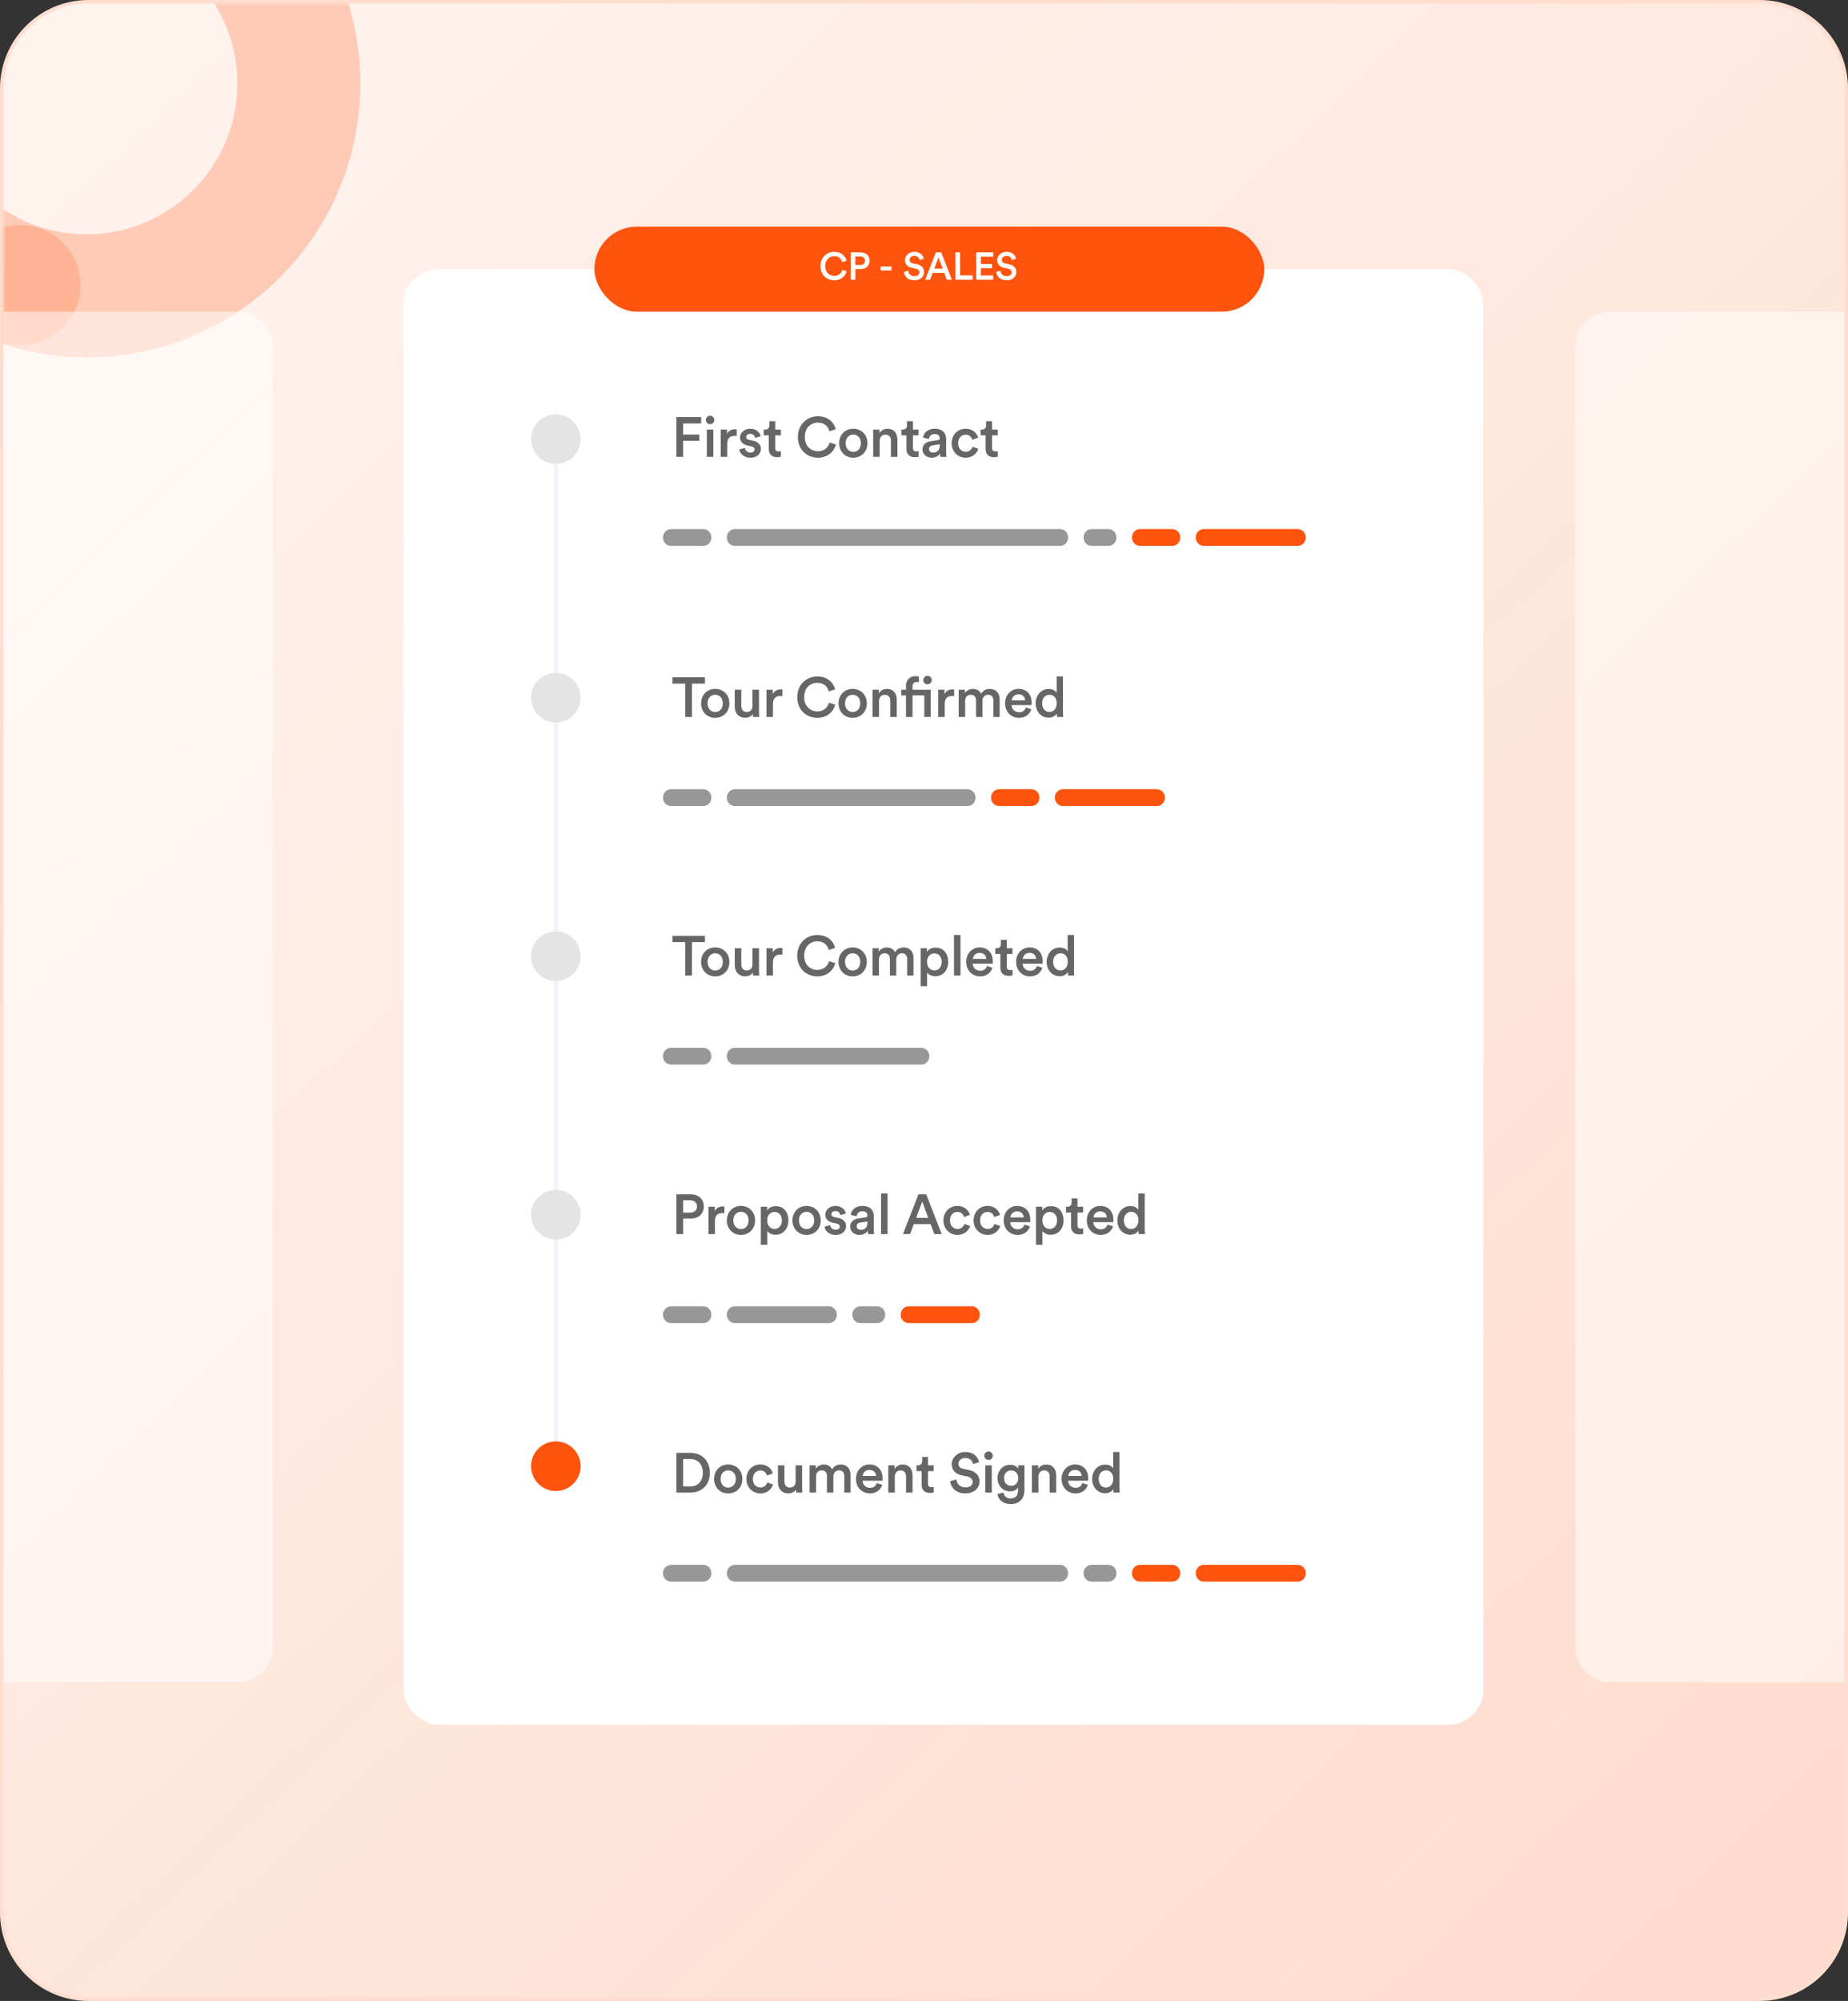
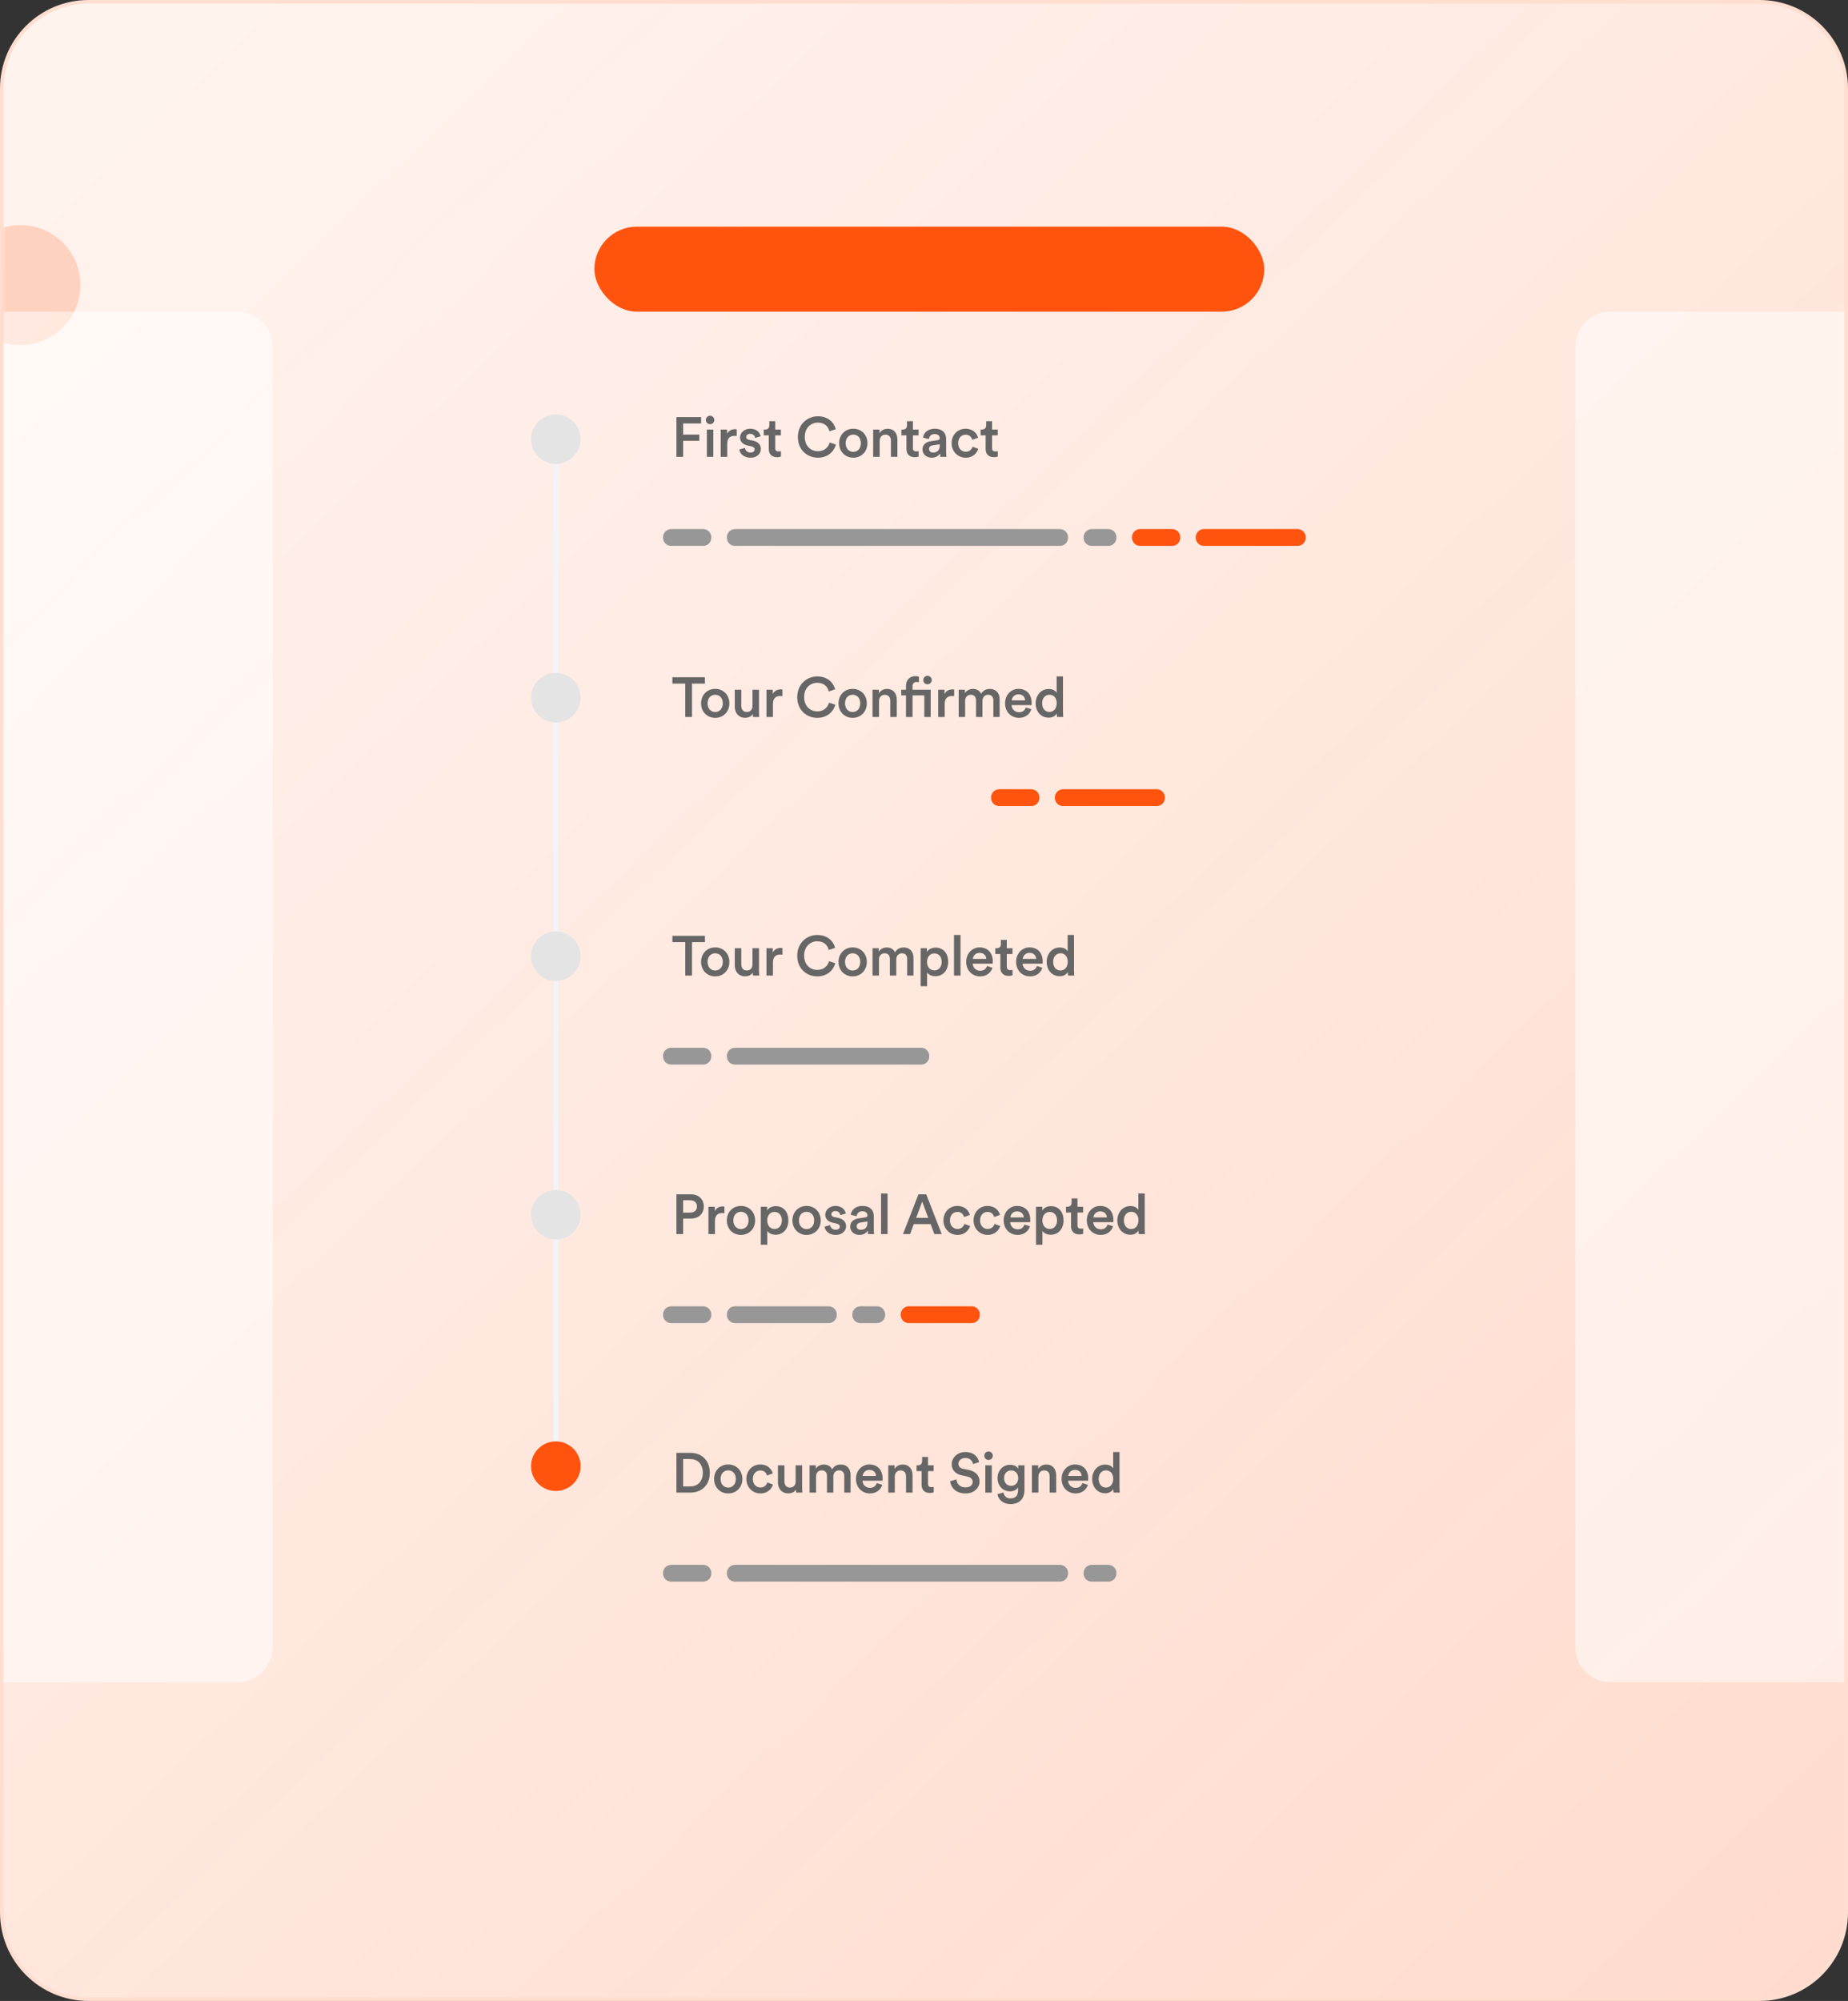
<svg xmlns="http://www.w3.org/2000/svg" width="522" height="565" viewBox="0 0 522 565" fill="none">
  <rect x="0" y="0" width="522" height="565" fill="#333333" stroke="none" />
  <path d="M497 564.5L25 564.5C11.469 564.5 0.5 553.531 0.5 540L0.5 25C0.5 11.469 11.469 0.5 25 0.5L497 0.5C510.531 0.5 521.5 11.469 521.5 25L521.5 540C521.5 553.531 510.531 564.5 497 564.5Z" fill="#FFF3EE" />
  <path d="M497 564.5L25 564.5C11.469 564.5 0.5 553.531 0.5 540L0.5 25C0.5 11.469 11.469 0.5 25 0.5L497 0.5C510.531 0.5 521.5 11.469 521.5 25L521.5 540C521.5 553.531 510.531 564.5 497 564.5Z" fill="url(#paint0_linear_1153_35611)" />
  <path d="M497 564.5L25 564.5C11.469 564.5 0.5 553.531 0.5 540L0.5 25C0.5 11.469 11.469 0.5 25 0.5L497 0.5C510.531 0.5 521.5 11.469 521.5 25L521.5 540C521.5 553.531 510.531 564.5 497 564.5Z" stroke="#FFDED0" />
  <mask id="mask0_1153_35611" style="mask-type:alpha" maskUnits="userSpaceOnUse" x="1" y="1" width="139" height="141">
    <path d="M115 1C128.807 1 140 12.193 140 26L140 141.738L1 141.737L1 26C1 12.193 12.193 1 26 1L115 1Z" fill="#D9D9D9" />
  </mask>
  <g mask="url(#mask0_1153_35611)">
-     <circle cx="24.456" cy="23.587" r="59.944" transform="rotate(90 24.456 23.587)" stroke="#FFA580" stroke-opacity="0.5" stroke-width="34.75" />
    <circle cx="5.778" cy="80.49" r="16.941" transform="rotate(90 5.778 80.49)" fill="#FF530E" fill-opacity="0.2" />
  </g>
-   <rect x="114" y="76" width="305" height="411" rx="9.884" fill="white" />
  <rect x="167.895" y="64" width="189.213" height="24.005" rx="12.002" fill="#FF530E" />
-   <path d="M235.644 79.164C233.56 79.164 231.738 77.658 231.738 75.137C231.738 72.616 233.626 71.1 235.634 71.1C237.598 71.1 238.765 72.256 239.114 73.609L237.881 74.024C237.652 73.086 236.932 72.333 235.634 72.333C234.357 72.333 233.08 73.26 233.08 75.137C233.08 76.948 234.324 77.909 235.644 77.909C236.943 77.909 237.685 77.079 237.947 76.207L239.147 76.599C238.798 77.909 237.62 79.164 235.644 79.164ZM241.613 74.821H242.977C243.806 74.821 244.308 74.362 244.308 73.631C244.308 72.889 243.806 72.42 242.977 72.42H241.613V74.821ZM243.174 75.977H241.613V79H240.304V71.263H243.174C244.658 71.263 245.64 72.267 245.64 73.62C245.64 74.984 244.658 75.977 243.174 75.977ZM251.83 76.37H248.753V75.246H251.83V76.37ZM260.945 73.075L259.767 73.446C259.69 72.966 259.287 72.256 258.25 72.256C257.464 72.256 256.919 72.78 256.919 73.369C256.919 73.86 257.224 74.231 257.824 74.362L258.937 74.591C260.301 74.864 261.033 75.726 261.033 76.818C261.033 78.018 260.061 79.164 258.294 79.164C256.329 79.164 255.424 77.898 255.304 76.785L256.526 76.436C256.602 77.243 257.181 77.985 258.294 77.985C259.221 77.985 259.701 77.516 259.701 76.916C259.701 76.414 259.33 76.01 258.665 75.868L257.573 75.639C256.395 75.399 255.609 74.624 255.609 73.468C255.609 72.169 256.799 71.1 258.239 71.1C260.061 71.1 260.771 72.213 260.945 73.075ZM267.448 79L266.717 77.058H263.444L262.724 79H261.338L264.349 71.263H265.866L268.878 79H267.448ZM265.081 72.682L263.902 75.846H266.259L265.081 72.682ZM274.725 79H269.869V71.263H271.178V77.756H274.725V79ZM280.538 79H275.759V71.263H280.538V72.486H277.068V74.537H280.211V75.726H277.068V77.778H280.538V79ZM287.01 73.075L285.832 73.446C285.755 72.966 285.351 72.256 284.315 72.256C283.529 72.256 282.983 72.78 282.983 73.369C282.983 73.86 283.289 74.231 283.889 74.362L285.002 74.591C286.366 74.864 287.097 75.726 287.097 76.818C287.097 78.018 286.126 79.164 284.358 79.164C282.394 79.164 281.489 77.898 281.368 76.785L282.591 76.436C282.667 77.243 283.245 77.985 284.358 77.985C285.286 77.985 285.766 77.516 285.766 76.916C285.766 76.414 285.395 76.01 284.729 75.868L283.638 75.639C282.46 75.399 281.674 74.624 281.674 73.468C281.674 72.169 282.863 71.1 284.304 71.1C286.126 71.1 286.835 72.213 287.01 73.075Z" fill="white" />
  <path d="M521 475L454.884 475C449.425 475 445 470.575 445 465.116L445 97.884C445 92.425 449.425 88 454.884 88L521 88L521 475Z" fill="white" fill-opacity="0.5" />
  <path d="M1 88H67.116C72.575 88 77 92.425 77 97.884V465.116C77 470.575 72.575 475 67.116 475H1V88Z" fill="white" fill-opacity="0.5" />
  <path d="M192.967 129H191.068V117.782H198.046V119.57H192.967V122.718H197.524V124.475H192.967V129ZM201.484 129H199.665V121.294H201.484V129ZM199.38 118.589C199.38 117.924 199.918 117.386 200.566 117.386C201.231 117.386 201.769 117.924 201.769 118.589C201.769 119.253 201.231 119.775 200.566 119.775C199.918 119.775 199.38 119.253 199.38 118.589ZM208.095 121.247V123.114C207.889 123.082 207.683 123.067 207.493 123.067C206.069 123.067 205.421 123.889 205.421 125.329V129H203.585V121.294H205.373V122.529C205.737 121.69 206.591 121.2 207.604 121.2C207.826 121.2 208.015 121.231 208.095 121.247ZM208.838 126.911L210.436 126.468C210.499 127.165 211.021 127.782 212.002 127.782C212.761 127.782 213.157 127.37 213.157 126.896C213.157 126.484 212.872 126.168 212.255 126.041L211.116 125.788C209.755 125.487 209.043 124.601 209.043 123.541C209.043 122.196 210.277 121.057 211.875 121.057C214.027 121.057 214.723 122.449 214.85 123.209L213.299 123.652C213.236 123.209 212.904 122.497 211.875 122.497C211.227 122.497 210.768 122.908 210.768 123.383C210.768 123.794 211.068 124.095 211.543 124.19L212.714 124.427C214.17 124.744 214.929 125.63 214.929 126.769C214.929 127.94 213.98 129.237 212.018 129.237C209.787 129.237 208.932 127.782 208.838 126.911ZM218.977 118.937V121.294H220.575V122.924H218.977V126.5C218.977 127.18 219.278 127.465 219.958 127.465C220.211 127.465 220.512 127.418 220.591 127.402V128.921C220.48 128.968 220.132 129.095 219.468 129.095C218.044 129.095 217.158 128.241 217.158 126.801V122.924H215.734V121.294H216.129C216.952 121.294 217.316 120.772 217.316 120.092V118.937H218.977ZM231.041 129.237C228.019 129.237 225.376 127.054 225.376 123.399C225.376 119.744 228.114 117.545 231.025 117.545C233.873 117.545 235.566 119.222 236.072 121.184L234.284 121.785C233.952 120.424 232.908 119.332 231.025 119.332C229.174 119.332 227.322 120.677 227.322 123.399C227.322 126.025 229.126 127.418 231.041 127.418C232.924 127.418 233.999 126.215 234.379 124.949L236.12 125.519C235.613 127.418 233.905 129.237 231.041 129.237ZM241.024 127.592C242.164 127.592 243.176 126.753 243.176 125.139C243.176 123.541 242.164 122.718 241.024 122.718C239.901 122.718 238.872 123.541 238.872 125.139C238.872 126.737 239.901 127.592 241.024 127.592ZM241.024 121.057C243.334 121.057 245.027 122.782 245.027 125.139C245.027 127.513 243.334 129.237 241.024 129.237C238.73 129.237 237.037 127.513 237.037 125.139C237.037 122.782 238.73 121.057 241.024 121.057ZM248.475 124.554V129H246.64V121.294H248.428V122.323C248.934 121.437 249.852 121.073 250.706 121.073C252.589 121.073 253.491 122.434 253.491 124.127V129H251.656V124.443C251.656 123.494 251.228 122.734 250.073 122.734C249.029 122.734 248.475 123.541 248.475 124.554ZM257.864 118.937V121.294H259.462V122.924H257.864V126.5C257.864 127.18 258.165 127.465 258.845 127.465C259.098 127.465 259.399 127.418 259.478 127.402V128.921C259.367 128.968 259.019 129.095 258.355 129.095C256.931 129.095 256.045 128.241 256.045 126.801V122.924H254.621V121.294H255.016C255.839 121.294 256.203 120.772 256.203 120.092V118.937H257.864ZM260.573 126.911C260.573 125.535 261.586 124.775 262.899 124.586L264.877 124.285C265.32 124.222 265.447 124 265.447 123.731C265.447 123.082 265.004 122.56 263.991 122.56C263.026 122.56 262.488 123.177 262.409 123.953L260.732 123.573C260.874 122.244 262.077 121.057 263.975 121.057C266.349 121.057 267.251 122.402 267.251 123.937V127.766C267.251 128.462 267.33 128.921 267.346 129H265.637C265.621 128.953 265.558 128.636 265.558 128.019C265.194 128.604 264.434 129.237 263.184 129.237C261.57 129.237 260.573 128.13 260.573 126.911ZM263.532 127.797C264.561 127.797 265.447 127.307 265.447 125.804V125.456L263.437 125.756C262.868 125.851 262.409 126.168 262.409 126.801C262.409 127.323 262.804 127.797 263.532 127.797ZM272.76 122.75C271.637 122.75 270.64 123.589 270.64 125.139C270.64 126.69 271.637 127.56 272.792 127.56C273.995 127.56 274.548 126.722 274.722 126.136L276.336 126.722C275.972 127.924 274.817 129.237 272.792 129.237C270.529 129.237 268.805 127.481 268.805 125.139C268.805 122.766 270.529 121.057 272.745 121.057C274.817 121.057 275.957 122.355 276.273 123.589L274.627 124.19C274.453 123.51 273.931 122.75 272.76 122.75ZM280.226 118.937V121.294H281.824V122.924H280.226V126.5C280.226 127.18 280.527 127.465 281.207 127.465C281.46 127.465 281.761 127.418 281.84 127.402V128.921C281.729 128.968 281.381 129.095 280.716 129.095C279.292 129.095 278.406 128.241 278.406 126.801V122.924H276.982V121.294H277.378C278.201 121.294 278.565 120.772 278.565 120.092V118.937H280.226Z" fill="#666666" />
  <path d="M187.287 151.749C187.287 151.296 187.392 150.895 187.603 150.547C187.804 150.188 188.083 149.908 188.442 149.708C188.79 149.497 189.191 149.392 189.644 149.392H198.568C199.022 149.392 199.423 149.497 199.771 149.708C200.129 149.908 200.409 150.188 200.609 150.547C200.82 150.895 200.926 151.296 200.926 151.749V151.781C200.926 152.234 200.82 152.64 200.609 152.999C200.409 153.347 200.129 153.627 199.771 153.838C199.423 154.038 199.022 154.138 198.568 154.138H189.644C189.191 154.138 188.79 154.038 188.442 153.838C188.083 153.627 187.804 153.347 187.603 152.999C187.392 152.64 187.287 152.234 187.287 151.781V151.749ZM205.311 151.749C205.311 151.296 205.416 150.895 205.627 150.547C205.828 150.188 206.107 149.908 206.466 149.708C206.814 149.497 207.215 149.392 207.668 149.392H216.592C217.046 149.392 217.447 149.497 217.795 149.708C218.153 149.908 218.433 150.188 218.633 150.547C218.844 150.895 218.95 151.296 218.95 151.749V151.781C218.95 152.234 218.844 152.64 218.633 152.999C218.433 153.347 218.153 153.627 217.795 153.838C217.447 154.038 217.046 154.138 216.592 154.138H207.668C207.215 154.138 206.814 154.038 206.466 153.838C206.107 153.627 205.828 153.347 205.627 152.999C205.416 152.64 205.311 152.234 205.311 151.781V151.749ZM214.021 151.749C214.021 151.296 214.127 150.895 214.338 150.547C214.538 150.188 214.818 149.908 215.176 149.708C215.524 149.497 215.925 149.392 216.379 149.392H225.303C225.756 149.392 226.157 149.497 226.505 149.708C226.864 149.908 227.143 150.188 227.344 150.547C227.555 150.895 227.66 151.296 227.66 151.749V151.781C227.66 152.234 227.555 152.64 227.344 152.999C227.143 153.347 226.864 153.627 226.505 153.838C226.157 154.038 225.756 154.138 225.303 154.138H216.379C215.925 154.138 215.524 154.038 215.176 153.838C214.818 153.627 214.538 153.347 214.338 152.999C214.127 152.64 214.021 152.234 214.021 151.781V151.749ZM222.732 151.749C222.732 151.296 222.837 150.895 223.048 150.547C223.249 150.188 223.528 149.908 223.887 149.708C224.235 149.497 224.636 149.392 225.09 149.392H234.013C234.467 149.392 234.868 149.497 235.216 149.708C235.575 149.908 235.854 150.188 236.055 150.547C236.266 150.895 236.371 151.296 236.371 151.749V151.781C236.371 152.234 236.266 152.64 236.055 152.999C235.854 153.347 235.575 153.627 235.216 153.838C234.868 154.038 234.467 154.138 234.013 154.138H225.09C224.636 154.138 224.235 154.038 223.887 153.838C223.528 153.627 223.249 153.347 223.048 152.999C222.837 152.64 222.732 152.234 222.732 151.781V151.749ZM231.443 151.749C231.443 151.296 231.548 150.895 231.759 150.547C231.96 150.188 232.239 149.908 232.598 149.708C232.946 149.497 233.347 149.392 233.8 149.392H242.724C243.178 149.392 243.579 149.497 243.927 149.708C244.285 149.908 244.565 150.188 244.765 150.547C244.976 150.895 245.082 151.296 245.082 151.749V151.781C245.082 152.234 244.976 152.64 244.765 152.999C244.565 153.347 244.285 153.627 243.927 153.838C243.579 154.038 243.178 154.138 242.724 154.138H233.8C233.347 154.138 232.946 154.038 232.598 153.838C232.239 153.627 231.96 153.347 231.759 152.999C231.548 152.64 231.443 152.234 231.443 151.781V151.749ZM240.153 151.749C240.153 151.296 240.259 150.895 240.47 150.547C240.67 150.188 240.95 149.908 241.308 149.708C241.656 149.497 242.057 149.392 242.511 149.392H247.068C247.521 149.392 247.922 149.497 248.27 149.708C248.629 149.908 248.908 150.188 249.109 150.547C249.32 150.895 249.425 151.296 249.425 151.749V151.781C249.425 152.234 249.32 152.64 249.109 152.999C248.908 153.347 248.629 153.627 248.27 153.838C247.922 154.038 247.521 154.138 247.068 154.138H242.511C242.057 154.138 241.656 154.038 241.308 153.838C240.95 153.627 240.67 153.347 240.47 152.999C240.259 152.64 240.153 152.234 240.153 151.781V151.749ZM244.507 151.749C244.507 151.296 244.612 150.895 244.823 150.547C245.023 150.188 245.303 149.908 245.662 149.708C246.01 149.497 246.411 149.392 246.864 149.392H251.421C251.875 149.392 252.275 149.497 252.624 149.708C252.982 149.908 253.262 150.188 253.462 150.547C253.673 150.895 253.779 151.296 253.779 151.749V151.781C253.779 152.234 253.673 152.64 253.462 152.999C253.262 153.347 252.982 153.627 252.624 153.838C252.275 154.038 251.875 154.138 251.421 154.138H246.864C246.411 154.138 246.01 154.038 245.662 153.838C245.303 153.627 245.023 153.347 244.823 152.999C244.612 152.64 244.507 152.234 244.507 151.781V151.749ZM248.86 151.749C248.86 151.296 248.965 150.895 249.176 150.547C249.377 150.188 249.656 149.908 250.015 149.708C250.363 149.497 250.764 149.392 251.217 149.392H260.141C260.595 149.392 260.996 149.497 261.344 149.708C261.702 149.908 261.982 150.188 262.182 150.547C262.393 150.895 262.499 151.296 262.499 151.749V151.781C262.499 152.234 262.393 152.64 262.182 152.999C261.982 153.347 261.702 153.627 261.344 153.838C260.996 154.038 260.595 154.138 260.141 154.138H251.217C250.764 154.138 250.363 154.038 250.015 153.838C249.656 153.627 249.377 153.347 249.176 152.999C248.965 152.64 248.86 152.234 248.86 151.781V151.749ZM257.571 151.749C257.571 151.296 257.676 150.895 257.887 150.547C258.087 150.188 258.367 149.908 258.726 149.708C259.074 149.497 259.475 149.392 259.928 149.392H268.852C269.306 149.392 269.706 149.497 270.054 149.708C270.413 149.908 270.693 150.188 270.893 150.547C271.104 150.895 271.21 151.296 271.21 151.749V151.781C271.21 152.234 271.104 152.64 270.893 152.999C270.693 153.347 270.413 153.627 270.054 153.838C269.706 154.038 269.306 154.138 268.852 154.138H259.928C259.475 154.138 259.074 154.038 258.726 153.838C258.367 153.627 258.087 153.347 257.887 152.999C257.676 152.64 257.571 152.234 257.571 151.781V151.749ZM266.281 151.749C266.281 151.296 266.387 150.895 266.598 150.547C266.798 150.188 267.078 149.908 267.436 149.708C267.784 149.497 268.185 149.392 268.639 149.392H273.196C273.649 149.392 274.05 149.497 274.398 149.708C274.757 149.908 275.036 150.188 275.237 150.547C275.448 150.895 275.553 151.296 275.553 151.749V151.781C275.553 152.234 275.448 152.64 275.237 152.999C275.036 153.347 274.757 153.627 274.398 153.838C274.05 154.038 273.649 154.138 273.196 154.138H268.639C268.185 154.138 267.784 154.038 267.436 153.838C267.078 153.627 266.798 153.347 266.598 152.999C266.387 152.64 266.281 152.234 266.281 151.781V151.749ZM270.634 151.749C270.634 151.296 270.74 150.895 270.951 150.547C271.151 150.188 271.431 149.908 271.79 149.708C272.138 149.497 272.538 149.392 272.992 149.392H277.549C278.003 149.392 278.403 149.497 278.751 149.708C279.11 149.908 279.39 150.188 279.59 150.547C279.801 150.895 279.906 151.296 279.906 151.749V151.781C279.906 152.234 279.801 152.64 279.59 152.999C279.39 153.347 279.11 153.627 278.751 153.838C278.403 154.038 278.003 154.138 277.549 154.138H272.992C272.538 154.138 272.138 154.038 271.79 153.838C271.431 153.627 271.151 153.347 270.951 152.999C270.74 152.64 270.634 152.234 270.634 151.781V151.749ZM274.988 151.749C274.988 151.296 275.093 150.895 275.304 150.547C275.505 150.188 275.784 149.908 276.143 149.708C276.491 149.497 276.892 149.392 277.345 149.392H281.902C282.356 149.392 282.757 149.497 283.105 149.708C283.463 149.908 283.743 150.188 283.943 150.547C284.154 150.895 284.26 151.296 284.26 151.749V151.781C284.26 152.234 284.154 152.64 283.943 152.999C283.743 153.347 283.463 153.627 283.105 153.838C282.757 154.038 282.356 154.138 281.902 154.138H277.345C276.892 154.138 276.491 154.038 276.143 153.838C275.784 153.627 275.505 153.347 275.304 152.999C275.093 152.64 274.988 152.234 274.988 151.781V151.749ZM279.341 151.749C279.341 151.296 279.447 150.895 279.658 150.547C279.858 150.188 280.137 149.908 280.496 149.708C280.844 149.497 281.245 149.392 281.699 149.392H290.623C291.076 149.392 291.477 149.497 291.825 149.708C292.184 149.908 292.463 150.188 292.664 150.547C292.875 150.895 292.98 151.296 292.98 151.749V151.781C292.98 152.234 292.875 152.64 292.664 152.999C292.463 153.347 292.184 153.627 291.825 153.838C291.477 154.038 291.076 154.138 290.623 154.138H281.699C281.245 154.138 280.844 154.038 280.496 153.838C280.137 153.627 279.858 153.347 279.658 152.999C279.447 152.64 279.341 152.234 279.341 151.781V151.749ZM288.052 151.749C288.052 151.296 288.157 150.895 288.368 150.547C288.569 150.188 288.848 149.908 289.207 149.708C289.555 149.497 289.956 149.392 290.409 149.392H299.333C299.787 149.392 300.188 149.497 300.536 149.708C300.894 149.908 301.174 150.188 301.374 150.547C301.585 150.895 301.691 151.296 301.691 151.749V151.781C301.691 152.234 301.585 152.64 301.374 152.999C301.174 153.347 300.894 153.627 300.536 153.838C300.188 154.038 299.787 154.138 299.333 154.138H290.409C289.956 154.138 289.555 154.038 289.207 153.838C288.848 153.627 288.569 153.347 288.368 152.999C288.157 152.64 288.052 152.234 288.052 151.781V151.749ZM306.076 151.749C306.076 151.296 306.181 150.895 306.392 150.547C306.593 150.188 306.872 149.908 307.231 149.708C307.579 149.497 307.98 149.392 308.433 149.392H312.99C313.444 149.392 313.844 149.497 314.193 149.708C314.551 149.908 314.831 150.188 315.031 150.547C315.242 150.895 315.348 151.296 315.348 151.749V151.781C315.348 152.234 315.242 152.64 315.031 152.999C314.831 153.347 314.551 153.627 314.193 153.838C313.844 154.038 313.444 154.138 312.99 154.138H308.433C307.98 154.138 307.579 154.038 307.231 153.838C306.872 153.627 306.593 153.347 306.392 152.999C306.181 152.64 306.076 152.234 306.076 151.781V151.749Z" fill="#979797" />
  <path d="M319.742 151.749C319.742 151.296 319.848 150.895 320.059 150.547C320.259 150.188 320.539 149.908 320.897 149.708C321.245 149.497 321.646 149.392 322.1 149.392H331.024C331.477 149.392 331.878 149.497 332.226 149.708C332.585 149.908 332.864 150.188 333.065 150.547C333.276 150.895 333.381 151.296 333.381 151.749V151.781C333.381 152.234 333.276 152.64 333.065 152.999C332.864 153.347 332.585 153.627 332.226 153.838C331.878 154.038 331.477 154.138 331.024 154.138H322.1C321.646 154.138 321.245 154.038 320.897 153.838C320.539 153.627 320.259 153.347 320.059 152.999C319.848 152.64 319.742 152.234 319.742 151.781V151.749ZM337.766 151.749C337.766 151.296 337.872 150.895 338.083 150.547C338.283 150.188 338.563 149.908 338.921 149.708C339.269 149.497 339.67 149.392 340.124 149.392H349.048C349.501 149.392 349.902 149.497 350.25 149.708C350.609 149.908 350.888 150.188 351.089 150.547C351.3 150.895 351.405 151.296 351.405 151.749V151.781C351.405 152.234 351.3 152.64 351.089 152.999C350.888 153.347 350.609 153.627 350.25 153.838C349.902 154.038 349.501 154.138 349.048 154.138H340.124C339.67 154.138 339.269 154.038 338.921 153.838C338.563 153.627 338.283 153.347 338.083 152.999C337.872 152.64 337.766 152.234 337.766 151.781V151.749ZM346.477 151.749C346.477 151.296 346.582 150.895 346.793 150.547C346.994 150.188 347.273 149.908 347.632 149.708C347.98 149.497 348.381 149.392 348.834 149.392H357.758C358.212 149.392 358.613 149.497 358.961 149.708C359.319 149.908 359.599 150.188 359.799 150.547C360.01 150.895 360.116 151.296 360.116 151.749V151.781C360.116 152.234 360.01 152.64 359.799 152.999C359.599 153.347 359.319 153.627 358.961 153.838C358.613 154.038 358.212 154.138 357.758 154.138H348.834C348.381 154.138 347.98 154.038 347.632 153.838C347.273 153.627 346.994 153.347 346.793 152.999C346.582 152.64 346.477 152.234 346.477 151.781V151.749ZM355.187 151.749C355.187 151.296 355.293 150.895 355.504 150.547C355.704 150.188 355.984 149.908 356.342 149.708C356.691 149.497 357.091 149.392 357.545 149.392H366.469C366.922 149.392 367.323 149.497 367.671 149.708C368.03 149.908 368.31 150.188 368.51 150.547C368.721 150.895 368.826 151.296 368.826 151.749V151.781C368.826 152.234 368.721 152.64 368.51 152.999C368.31 153.347 368.03 153.627 367.671 153.838C367.323 154.038 366.922 154.138 366.469 154.138H357.545C357.091 154.138 356.691 154.038 356.342 153.838C355.984 153.627 355.704 153.347 355.504 152.999C355.293 152.64 355.187 152.234 355.187 151.781V151.749Z" fill="#FF530E" />
  <path d="M157 130L157 416" stroke="#F2F4FA" stroke-width="1.412" stroke-linecap="round" />
  <path d="M199.122 193.028H195.467V202.458H193.568V193.028H189.929V191.24H199.122V193.028ZM202.018 201.05C203.157 201.05 204.17 200.211 204.17 198.597C204.17 196.999 203.157 196.176 202.018 196.176C200.894 196.176 199.866 196.999 199.866 198.597C199.866 200.195 200.894 201.05 202.018 201.05ZM202.018 194.515C204.328 194.515 206.021 196.24 206.021 198.597C206.021 200.971 204.328 202.695 202.018 202.695C199.724 202.695 198.031 200.971 198.031 198.597C198.031 196.24 199.724 194.515 202.018 194.515ZM212.649 201.604C212.27 202.3 211.368 202.68 210.466 202.68C208.63 202.68 207.554 201.319 207.554 199.61V194.752H209.39V199.278C209.39 200.227 209.833 201.034 210.94 201.034C212.001 201.034 212.554 200.322 212.554 199.309V194.752H214.39V201.05C214.39 201.683 214.437 202.173 214.469 202.458H212.713C212.681 202.284 212.649 201.92 212.649 201.604ZM221.008 194.705V196.572C220.802 196.54 220.597 196.525 220.407 196.525C218.983 196.525 218.334 197.347 218.334 198.787V202.458H216.499V194.752H218.287V195.987C218.651 195.148 219.505 194.658 220.518 194.658C220.739 194.658 220.929 194.689 221.008 194.705ZM230.859 202.695C227.837 202.695 225.195 200.512 225.195 196.857C225.195 193.202 227.932 191.003 230.844 191.003C233.692 191.003 235.385 192.68 235.891 194.642L234.103 195.243C233.771 193.882 232.726 192.79 230.844 192.79C228.992 192.79 227.141 194.135 227.141 196.857C227.141 199.483 228.945 200.876 230.859 200.876C232.742 200.876 233.818 199.673 234.198 198.407L235.938 198.977C235.432 200.876 233.723 202.695 230.859 202.695ZM240.843 201.05C241.982 201.05 242.995 200.211 242.995 198.597C242.995 196.999 241.982 196.176 240.843 196.176C239.72 196.176 238.691 196.999 238.691 198.597C238.691 200.195 239.72 201.05 240.843 201.05ZM240.843 194.515C243.153 194.515 244.846 196.24 244.846 198.597C244.846 200.971 243.153 202.695 240.843 202.695C238.549 202.695 236.856 200.971 236.856 198.597C236.856 196.24 238.549 194.515 240.843 194.515ZM248.294 198.012V202.458H246.459V194.752H248.247V195.781C248.753 194.895 249.671 194.531 250.525 194.531C252.408 194.531 253.31 195.892 253.31 197.585V202.458H251.474V197.901C251.474 196.952 251.047 196.192 249.892 196.192C248.848 196.192 248.294 196.999 248.294 198.012ZM258.6 190.923C259.059 190.923 259.439 191.018 259.566 191.082V192.648C259.455 192.616 259.249 192.569 258.901 192.569C258.426 192.569 257.762 192.79 257.762 193.74V194.752H262.888V202.458H261.085V196.351H257.762V202.458H255.911V196.351H254.566V194.752H255.911V193.692C255.911 191.968 257.018 190.923 258.6 190.923ZM260.8 192.031C260.8 191.366 261.322 190.828 261.987 190.828C262.651 190.828 263.189 191.366 263.189 192.031C263.189 192.68 262.651 193.218 261.987 193.218C261.322 193.218 260.8 192.68 260.8 192.031ZM269.517 194.705V196.572C269.312 196.54 269.106 196.525 268.916 196.525C267.492 196.525 266.843 197.347 266.843 198.787V202.458H265.008V194.752H266.796V195.987C267.16 195.148 268.014 194.658 269.027 194.658C269.248 194.658 269.438 194.689 269.517 194.705ZM272.618 202.458H270.798V194.752H272.554V195.733C272.997 194.942 273.963 194.531 274.833 194.531C275.846 194.531 276.732 194.99 277.143 195.892C277.744 194.879 278.646 194.531 279.643 194.531C281.035 194.531 282.364 195.417 282.364 197.458V202.458H280.592V197.759C280.592 196.857 280.133 196.176 279.105 196.176C278.14 196.176 277.507 196.936 277.507 197.885V202.458H275.703V197.759C275.703 196.873 275.26 196.176 274.216 196.176C273.235 196.176 272.618 196.904 272.618 197.885V202.458ZM285.784 197.759H289.565C289.534 196.857 288.933 196.05 287.667 196.05C286.512 196.05 285.847 196.936 285.784 197.759ZM289.771 199.768L291.322 200.259C290.91 201.604 289.692 202.695 287.841 202.695C285.752 202.695 283.901 201.176 283.901 198.566C283.901 196.129 285.705 194.515 287.651 194.515C290.024 194.515 291.417 196.082 291.417 198.518C291.417 198.819 291.385 199.072 291.369 199.104H285.736C285.784 200.275 286.702 201.113 287.841 201.113C288.948 201.113 289.518 200.528 289.771 199.768ZM294.37 198.581C294.37 200.053 295.193 201.034 296.443 201.034C297.645 201.034 298.484 200.037 298.484 198.566C298.484 197.094 297.661 196.176 296.458 196.176C295.256 196.176 294.37 197.11 294.37 198.581ZM300.256 191.003V201.05C300.256 201.746 300.319 202.331 300.335 202.458H298.579C298.547 202.284 298.5 201.778 298.5 201.461C298.136 202.11 297.329 202.648 296.237 202.648C294.022 202.648 292.534 200.907 292.534 198.581C292.534 196.366 294.038 194.547 296.205 194.547C297.55 194.547 298.231 195.164 298.468 195.654V191.003H300.256Z" fill="#666666" />
-   <path d="M187.287 225.208C187.287 224.755 187.392 224.354 187.603 224.006C187.804 223.647 188.083 223.367 188.442 223.167C188.79 222.956 189.191 222.851 189.644 222.851H198.568C199.022 222.851 199.423 222.956 199.771 223.167C200.129 223.367 200.409 223.647 200.609 224.006C200.82 224.354 200.926 224.755 200.926 225.208V225.24C200.926 225.693 200.82 226.099 200.609 226.458C200.409 226.806 200.129 227.086 199.771 227.297C199.423 227.497 199.022 227.597 198.568 227.597H189.644C189.191 227.597 188.79 227.497 188.442 227.297C188.083 227.086 187.804 226.806 187.603 226.458C187.392 226.099 187.287 225.693 187.287 225.24V225.208ZM205.311 225.208C205.311 224.755 205.416 224.354 205.627 224.006C205.828 223.647 206.107 223.367 206.466 223.167C206.814 222.956 207.215 222.851 207.668 222.851H216.592C217.046 222.851 217.447 222.956 217.795 223.167C218.153 223.367 218.433 223.647 218.633 224.006C218.844 224.354 218.95 224.755 218.95 225.208V225.24C218.95 225.693 218.844 226.099 218.633 226.458C218.433 226.806 218.153 227.086 217.795 227.297C217.447 227.497 217.046 227.597 216.592 227.597H207.668C207.215 227.597 206.814 227.497 206.466 227.297C206.107 227.086 205.828 226.806 205.627 226.458C205.416 226.099 205.311 225.693 205.311 225.24V225.208ZM214.021 225.208C214.021 224.755 214.127 224.354 214.338 224.006C214.538 223.647 214.818 223.367 215.176 223.167C215.524 222.956 215.925 222.851 216.379 222.851H225.303C225.756 222.851 226.157 222.956 226.505 223.167C226.864 223.367 227.143 223.647 227.344 224.006C227.555 224.354 227.66 224.755 227.66 225.208V225.24C227.66 225.693 227.555 226.099 227.344 226.458C227.143 226.806 226.864 227.086 226.505 227.297C226.157 227.497 225.756 227.597 225.303 227.597H216.379C215.925 227.597 215.524 227.497 215.176 227.297C214.818 227.086 214.538 226.806 214.338 226.458C214.127 226.099 214.021 225.693 214.021 225.24V225.208ZM222.732 225.208C222.732 224.755 222.837 224.354 223.048 224.006C223.249 223.647 223.528 223.367 223.887 223.167C224.235 222.956 224.636 222.851 225.09 222.851H234.013C234.467 222.851 234.868 222.956 235.216 223.167C235.575 223.367 235.854 223.647 236.055 224.006C236.266 224.354 236.371 224.755 236.371 225.208V225.24C236.371 225.693 236.266 226.099 236.055 226.458C235.854 226.806 235.575 227.086 235.216 227.297C234.868 227.497 234.467 227.597 234.013 227.597H225.09C224.636 227.597 224.235 227.497 223.887 227.297C223.528 227.086 223.249 226.806 223.048 226.458C222.837 226.099 222.732 225.693 222.732 225.24V225.208ZM231.443 225.208C231.443 224.755 231.548 224.354 231.759 224.006C231.96 223.647 232.239 223.367 232.598 223.167C232.946 222.956 233.347 222.851 233.8 222.851H242.724C243.178 222.851 243.579 222.956 243.927 223.167C244.285 223.367 244.565 223.647 244.765 224.006C244.976 224.354 245.082 224.755 245.082 225.208V225.24C245.082 225.693 244.976 226.099 244.765 226.458C244.565 226.806 244.285 227.086 243.927 227.297C243.579 227.497 243.178 227.597 242.724 227.597H233.8C233.347 227.597 232.946 227.497 232.598 227.297C232.239 227.086 231.96 226.806 231.759 226.458C231.548 226.099 231.443 225.693 231.443 225.24V225.208ZM240.153 225.208C240.153 224.755 240.259 224.354 240.47 224.006C240.67 223.647 240.95 223.367 241.308 223.167C241.656 222.956 242.057 222.851 242.511 222.851H247.068C247.521 222.851 247.922 222.956 248.27 223.167C248.629 223.367 248.908 223.647 249.109 224.006C249.32 224.354 249.425 224.755 249.425 225.208V225.24C249.425 225.693 249.32 226.099 249.109 226.458C248.908 226.806 248.629 227.086 248.27 227.297C247.922 227.497 247.521 227.597 247.068 227.597H242.511C242.057 227.597 241.656 227.497 241.308 227.297C240.95 227.086 240.67 226.806 240.47 226.458C240.259 226.099 240.153 225.693 240.153 225.24V225.208ZM244.507 225.208C244.507 224.755 244.612 224.354 244.823 224.006C245.023 223.647 245.303 223.367 245.662 223.167C246.01 222.956 246.411 222.851 246.864 222.851H251.421C251.875 222.851 252.275 222.956 252.624 223.167C252.982 223.367 253.262 223.647 253.462 224.006C253.673 224.354 253.779 224.755 253.779 225.208V225.24C253.779 225.693 253.673 226.099 253.462 226.458C253.262 226.806 252.982 227.086 252.624 227.297C252.275 227.497 251.875 227.597 251.421 227.597H246.864C246.411 227.597 246.01 227.497 245.662 227.297C245.303 227.086 245.023 226.806 244.823 226.458C244.612 226.099 244.507 225.693 244.507 225.24V225.208ZM248.86 225.208C248.86 224.755 248.965 224.354 249.176 224.006C249.377 223.647 249.656 223.367 250.015 223.167C250.363 222.956 250.764 222.851 251.217 222.851H260.141C260.595 222.851 260.996 222.956 261.344 223.167C261.702 223.367 261.982 223.647 262.182 224.006C262.393 224.354 262.499 224.755 262.499 225.208V225.24C262.499 225.693 262.393 226.099 262.182 226.458C261.982 226.806 261.702 227.086 261.344 227.297C260.996 227.497 260.595 227.597 260.141 227.597H251.217C250.764 227.597 250.363 227.497 250.015 227.297C249.656 227.086 249.377 226.806 249.176 226.458C248.965 226.099 248.86 225.693 248.86 225.24V225.208ZM257.571 225.208C257.571 224.755 257.676 224.354 257.887 224.006C258.087 223.647 258.367 223.367 258.726 223.167C259.074 222.956 259.475 222.851 259.928 222.851H268.852C269.306 222.851 269.706 222.956 270.054 223.167C270.413 223.367 270.693 223.647 270.893 224.006C271.104 224.354 271.21 224.755 271.21 225.208V225.24C271.21 225.693 271.104 226.099 270.893 226.458C270.693 226.806 270.413 227.086 270.054 227.297C269.706 227.497 269.306 227.597 268.852 227.597H259.928C259.475 227.597 259.074 227.497 258.726 227.297C258.367 227.086 258.087 226.806 257.887 226.458C257.676 226.099 257.571 225.693 257.571 225.24V225.208ZM266.281 225.208C266.281 224.755 266.387 224.354 266.598 224.006C266.798 223.647 267.078 223.367 267.436 223.167C267.784 222.956 268.185 222.851 268.639 222.851H273.196C273.649 222.851 274.05 222.956 274.398 223.167C274.757 223.367 275.036 223.647 275.237 224.006C275.448 224.354 275.553 224.755 275.553 225.208V225.24C275.553 225.693 275.448 226.099 275.237 226.458C275.036 226.806 274.757 227.086 274.398 227.297C274.05 227.497 273.649 227.597 273.196 227.597H268.639C268.185 227.597 267.784 227.497 267.436 227.297C267.078 227.086 266.798 226.806 266.598 226.458C266.387 226.099 266.281 225.693 266.281 225.24V225.208Z" fill="#979797" />
  <path d="M279.948 225.208C279.948 224.755 280.053 224.354 280.264 224.006C280.465 223.647 280.744 223.367 281.103 223.167C281.451 222.956 281.852 222.851 282.305 222.851H291.229C291.683 222.851 292.084 222.956 292.432 223.167C292.79 223.367 293.07 223.647 293.27 224.006C293.481 224.354 293.587 224.755 293.587 225.208V225.24C293.587 225.693 293.481 226.099 293.27 226.458C293.07 226.806 292.79 227.086 292.432 227.297C292.084 227.497 291.683 227.597 291.229 227.597H282.305C281.852 227.597 281.451 227.497 281.103 227.297C280.744 227.086 280.465 226.806 280.264 226.458C280.053 226.099 279.948 225.693 279.948 225.24V225.208ZM297.972 225.208C297.972 224.755 298.077 224.354 298.288 224.006C298.489 223.647 298.768 223.367 299.127 223.167C299.475 222.956 299.876 222.851 300.329 222.851H309.253C309.707 222.851 310.108 222.956 310.456 223.167C310.814 223.367 311.094 223.647 311.294 224.006C311.505 224.354 311.611 224.755 311.611 225.208V225.24C311.611 225.693 311.505 226.099 311.294 226.458C311.094 226.806 310.814 227.086 310.456 227.297C310.108 227.497 309.707 227.597 309.253 227.597H300.329C299.876 227.597 299.475 227.497 299.127 227.297C298.768 227.086 298.489 226.806 298.288 226.458C298.077 226.099 297.972 225.693 297.972 225.24V225.208ZM306.682 225.208C306.682 224.755 306.788 224.354 306.999 224.006C307.199 223.647 307.479 223.367 307.837 223.167C308.185 222.956 308.586 222.851 309.04 222.851H317.964C318.417 222.851 318.818 222.956 319.166 223.167C319.525 223.367 319.804 223.647 320.005 224.006C320.216 224.354 320.321 224.755 320.321 225.208V225.24C320.321 225.693 320.216 226.099 320.005 226.458C319.804 226.806 319.525 227.086 319.166 227.297C318.818 227.497 318.417 227.597 317.964 227.597H309.04C308.586 227.597 308.185 227.497 307.837 227.297C307.479 227.086 307.199 226.806 306.999 226.458C306.788 226.099 306.682 225.693 306.682 225.24V225.208ZM315.393 225.208C315.393 224.755 315.498 224.354 315.709 224.006C315.91 223.647 316.189 223.367 316.548 223.167C316.896 222.956 317.297 222.851 317.751 222.851H326.674C327.128 222.851 327.529 222.956 327.877 223.167C328.236 223.367 328.515 223.647 328.716 224.006C328.927 224.354 329.032 224.755 329.032 225.208V225.24C329.032 225.693 328.927 226.099 328.716 226.458C328.515 226.806 328.236 227.086 327.877 227.297C327.529 227.497 327.128 227.597 326.674 227.597H317.751C317.297 227.597 316.896 227.497 316.548 227.297C316.189 227.086 315.91 226.806 315.709 226.458C315.498 226.099 315.393 225.693 315.393 225.24V225.208Z" fill="#FF530E" />
  <circle cx="157" cy="197" r="7" fill="#E4E4E4" />
  <path d="M199.122 266.028H195.467V275.458H193.568V266.028H189.929V264.24H199.122V266.028ZM202.018 274.05C203.157 274.05 204.17 273.211 204.17 271.597C204.17 269.999 203.157 269.176 202.018 269.176C200.894 269.176 199.866 269.999 199.866 271.597C199.866 273.195 200.894 274.05 202.018 274.05ZM202.018 267.515C204.328 267.515 206.021 269.24 206.021 271.597C206.021 273.971 204.328 275.695 202.018 275.695C199.724 275.695 198.031 273.971 198.031 271.597C198.031 269.24 199.724 267.515 202.018 267.515ZM212.649 274.604C212.27 275.3 211.368 275.68 210.466 275.68C208.63 275.68 207.554 274.319 207.554 272.61V267.752H209.39V272.278C209.39 273.227 209.833 274.034 210.94 274.034C212.001 274.034 212.554 273.322 212.554 272.309V267.752H214.39V274.05C214.39 274.683 214.437 275.173 214.469 275.458H212.713C212.681 275.284 212.649 274.92 212.649 274.604ZM221.008 267.705V269.572C220.802 269.54 220.597 269.525 220.407 269.525C218.983 269.525 218.334 270.347 218.334 271.787V275.458H216.499V267.752H218.287V268.987C218.651 268.148 219.505 267.658 220.518 267.658C220.739 267.658 220.929 267.689 221.008 267.705ZM230.859 275.695C227.837 275.695 225.195 273.512 225.195 269.857C225.195 266.202 227.932 264.003 230.844 264.003C233.692 264.003 235.385 265.68 235.891 267.642L234.103 268.243C233.771 266.882 232.726 265.79 230.844 265.79C228.992 265.79 227.141 267.135 227.141 269.857C227.141 272.483 228.945 273.876 230.859 273.876C232.742 273.876 233.818 272.673 234.198 271.407L235.938 271.977C235.432 273.876 233.723 275.695 230.859 275.695ZM240.843 274.05C241.982 274.05 242.995 273.211 242.995 271.597C242.995 269.999 241.982 269.176 240.843 269.176C239.72 269.176 238.691 269.999 238.691 271.597C238.691 273.195 239.72 274.05 240.843 274.05ZM240.843 267.515C243.153 267.515 244.846 269.24 244.846 271.597C244.846 273.971 243.153 275.695 240.843 275.695C238.549 275.695 236.856 273.971 236.856 271.597C236.856 269.24 238.549 267.515 240.843 267.515ZM248.278 275.458H246.459V267.752H248.215V268.733C248.658 267.942 249.623 267.531 250.493 267.531C251.506 267.531 252.392 267.99 252.803 268.892C253.405 267.879 254.307 267.531 255.303 267.531C256.696 267.531 258.025 268.417 258.025 270.458V275.458H256.253V270.759C256.253 269.857 255.794 269.176 254.765 269.176C253.8 269.176 253.167 269.936 253.167 270.885V275.458H251.364V270.759C251.364 269.873 250.921 269.176 249.876 269.176C248.895 269.176 248.278 269.904 248.278 270.885V275.458ZM261.872 278.464H260.052V267.752H261.824V268.797C262.204 268.132 263.09 267.578 264.277 267.578C266.555 267.578 267.837 269.319 267.837 271.597C267.837 273.907 266.428 275.648 264.213 275.648C263.106 275.648 262.267 275.173 261.872 274.588V278.464ZM266.001 271.597C266.001 270.157 265.163 269.208 263.928 269.208C262.726 269.208 261.856 270.157 261.856 271.597C261.856 273.069 262.726 274.018 263.928 274.018C265.147 274.018 266.001 273.069 266.001 271.597ZM271.309 275.458H269.473V264.003H271.309V275.458ZM274.802 270.759H278.583C278.552 269.857 277.951 269.05 276.685 269.05C275.53 269.05 274.865 269.936 274.802 270.759ZM278.789 272.768L280.34 273.259C279.928 274.604 278.71 275.695 276.859 275.695C274.77 275.695 272.919 274.176 272.919 271.566C272.919 269.129 274.723 267.515 276.669 267.515C279.042 267.515 280.435 269.082 280.435 271.518C280.435 271.819 280.403 272.072 280.387 272.104H274.754C274.802 273.275 275.72 274.113 276.859 274.113C277.966 274.113 278.536 273.528 278.789 272.768ZM284.386 265.395V267.752H285.985V269.382H284.386V272.958C284.386 273.638 284.687 273.923 285.367 273.923C285.621 273.923 285.921 273.876 286 273.86V275.379C285.89 275.426 285.542 275.553 284.877 275.553C283.453 275.553 282.567 274.699 282.567 273.259V269.382H281.143V267.752H281.538C282.361 267.752 282.725 267.23 282.725 266.55V265.395H284.386ZM288.901 270.759H292.683C292.651 269.857 292.05 269.05 290.784 269.05C289.629 269.05 288.964 269.936 288.901 270.759ZM292.888 272.768L294.439 273.259C294.028 274.604 292.809 275.695 290.958 275.695C288.869 275.695 287.018 274.176 287.018 271.566C287.018 269.129 288.822 267.515 290.768 267.515C293.141 267.515 294.534 269.082 294.534 271.518C294.534 271.819 294.502 272.072 294.486 272.104H288.854C288.901 273.275 289.819 274.113 290.958 274.113C292.066 274.113 292.635 273.528 292.888 272.768ZM297.487 271.581C297.487 273.053 298.31 274.034 299.56 274.034C300.762 274.034 301.601 273.037 301.601 271.566C301.601 270.094 300.778 269.176 299.576 269.176C298.373 269.176 297.487 270.11 297.487 271.581ZM303.373 264.003V274.05C303.373 274.746 303.436 275.331 303.452 275.458H301.696C301.664 275.284 301.617 274.778 301.617 274.461C301.253 275.11 300.446 275.648 299.354 275.648C297.139 275.648 295.652 273.907 295.652 271.581C295.652 269.366 297.155 267.547 299.322 267.547C300.667 267.547 301.348 268.164 301.585 268.654V264.003H303.373Z" fill="#666666" />
  <path d="M187.287 298.208C187.287 297.755 187.392 297.354 187.603 297.006C187.804 296.647 188.083 296.367 188.442 296.167C188.79 295.956 189.191 295.851 189.644 295.851H198.568C199.022 295.851 199.423 295.956 199.771 296.167C200.129 296.367 200.409 296.647 200.609 297.006C200.82 297.354 200.926 297.755 200.926 298.208V298.24C200.926 298.693 200.82 299.099 200.609 299.458C200.409 299.806 200.129 300.086 199.771 300.297C199.423 300.497 199.022 300.597 198.568 300.597H189.644C189.191 300.597 188.79 300.497 188.442 300.297C188.083 300.086 187.804 299.806 187.603 299.458C187.392 299.099 187.287 298.693 187.287 298.24V298.208ZM205.311 298.208C205.311 297.755 205.416 297.354 205.627 297.006C205.828 296.647 206.107 296.367 206.466 296.167C206.814 295.956 207.215 295.851 207.668 295.851H216.592C217.046 295.851 217.447 295.956 217.795 296.167C218.153 296.367 218.433 296.647 218.633 297.006C218.844 297.354 218.95 297.755 218.95 298.208V298.24C218.95 298.693 218.844 299.099 218.633 299.458C218.433 299.806 218.153 300.086 217.795 300.297C217.447 300.497 217.046 300.597 216.592 300.597H207.668C207.215 300.597 206.814 300.497 206.466 300.297C206.107 300.086 205.828 299.806 205.627 299.458C205.416 299.099 205.311 298.693 205.311 298.24V298.208ZM214.021 298.208C214.021 297.755 214.127 297.354 214.338 297.006C214.538 296.647 214.818 296.367 215.176 296.167C215.524 295.956 215.925 295.851 216.379 295.851H225.303C225.756 295.851 226.157 295.956 226.505 296.167C226.864 296.367 227.143 296.647 227.344 297.006C227.555 297.354 227.66 297.755 227.66 298.208V298.24C227.66 298.693 227.555 299.099 227.344 299.458C227.143 299.806 226.864 300.086 226.505 300.297C226.157 300.497 225.756 300.597 225.303 300.597H216.379C215.925 300.597 215.524 300.497 215.176 300.297C214.818 300.086 214.538 299.806 214.338 299.458C214.127 299.099 214.021 298.693 214.021 298.24V298.208ZM222.732 298.208C222.732 297.755 222.837 297.354 223.048 297.006C223.249 296.647 223.528 296.367 223.887 296.167C224.235 295.956 224.636 295.851 225.09 295.851H234.013C234.467 295.851 234.868 295.956 235.216 296.167C235.575 296.367 235.854 296.647 236.055 297.006C236.266 297.354 236.371 297.755 236.371 298.208V298.24C236.371 298.693 236.266 299.099 236.055 299.458C235.854 299.806 235.575 300.086 235.216 300.297C234.868 300.497 234.467 300.597 234.013 300.597H225.09C224.636 300.597 224.235 300.497 223.887 300.297C223.528 300.086 223.249 299.806 223.048 299.458C222.837 299.099 222.732 298.693 222.732 298.24V298.208ZM231.443 298.208C231.443 297.755 231.548 297.354 231.759 297.006C231.96 296.647 232.239 296.367 232.598 296.167C232.946 295.956 233.347 295.851 233.8 295.851H242.724C243.178 295.851 243.579 295.956 243.927 296.167C244.285 296.367 244.565 296.647 244.765 297.006C244.976 297.354 245.082 297.755 245.082 298.208V298.24C245.082 298.693 244.976 299.099 244.765 299.458C244.565 299.806 244.285 300.086 243.927 300.297C243.579 300.497 243.178 300.597 242.724 300.597H233.8C233.347 300.597 232.946 300.497 232.598 300.297C232.239 300.086 231.96 299.806 231.759 299.458C231.548 299.099 231.443 298.693 231.443 298.24V298.208ZM240.153 298.208C240.153 297.755 240.259 297.354 240.47 297.006C240.67 296.647 240.95 296.367 241.308 296.167C241.656 295.956 242.057 295.851 242.511 295.851H247.068C247.521 295.851 247.922 295.956 248.27 296.167C248.629 296.367 248.908 296.647 249.109 297.006C249.32 297.354 249.425 297.755 249.425 298.208V298.24C249.425 298.693 249.32 299.099 249.109 299.458C248.908 299.806 248.629 300.086 248.27 300.297C247.922 300.497 247.521 300.597 247.068 300.597H242.511C242.057 300.597 241.656 300.497 241.308 300.297C240.95 300.086 240.67 299.806 240.47 299.458C240.259 299.099 240.153 298.693 240.153 298.24V298.208ZM244.507 298.208C244.507 297.755 244.612 297.354 244.823 297.006C245.023 296.647 245.303 296.367 245.662 296.167C246.01 295.956 246.411 295.851 246.864 295.851H251.421C251.875 295.851 252.275 295.956 252.624 296.167C252.982 296.367 253.262 296.647 253.462 297.006C253.673 297.354 253.779 297.755 253.779 298.208V298.24C253.779 298.693 253.673 299.099 253.462 299.458C253.262 299.806 252.982 300.086 252.624 300.297C252.275 300.497 251.875 300.597 251.421 300.597H246.864C246.411 300.597 246.01 300.497 245.662 300.297C245.303 300.086 245.023 299.806 244.823 299.458C244.612 299.099 244.507 298.693 244.507 298.24V298.208ZM248.86 298.208C248.86 297.755 248.965 297.354 249.176 297.006C249.377 296.647 249.656 296.367 250.015 296.167C250.363 295.956 250.764 295.851 251.217 295.851H260.141C260.595 295.851 260.996 295.956 261.344 296.167C261.702 296.367 261.982 296.647 262.182 297.006C262.393 297.354 262.499 297.755 262.499 298.208V298.24C262.499 298.693 262.393 299.099 262.182 299.458C261.982 299.806 261.702 300.086 261.344 300.297C260.996 300.497 260.595 300.597 260.141 300.597H251.217C250.764 300.597 250.363 300.497 250.015 300.297C249.656 300.086 249.377 299.806 249.176 299.458C248.965 299.099 248.86 298.693 248.86 298.24V298.208Z" fill="#979797" />
  <circle cx="157" cy="270" r="7" fill="#E4E4E4" />
  <path d="M192.967 342.398H194.945C196.147 342.398 196.875 341.733 196.875 340.673C196.875 339.597 196.147 338.917 194.945 338.917H192.967V342.398ZM195.23 344.075H192.967V348.458H191.068V337.24H195.23C197.382 337.24 198.806 338.696 198.806 340.658C198.806 342.635 197.382 344.075 195.23 344.075ZM204.622 340.705V342.572C204.416 342.54 204.211 342.525 204.021 342.525C202.597 342.525 201.948 343.347 201.948 344.787V348.458H200.113V340.752H201.901V341.987C202.265 341.148 203.119 340.658 204.132 340.658C204.353 340.658 204.543 340.689 204.622 340.705ZM209.292 347.05C210.431 347.05 211.443 346.211 211.443 344.597C211.443 342.999 210.431 342.176 209.292 342.176C208.168 342.176 207.14 342.999 207.14 344.597C207.14 346.195 208.168 347.05 209.292 347.05ZM209.292 340.515C211.602 340.515 213.295 342.24 213.295 344.597C213.295 346.971 211.602 348.695 209.292 348.695C206.997 348.695 205.304 346.971 205.304 344.597C205.304 342.24 206.997 340.515 209.292 340.515ZM216.727 351.464H214.907V340.752H216.679V341.797C217.059 341.132 217.945 340.578 219.132 340.578C221.41 340.578 222.692 342.319 222.692 344.597C222.692 346.907 221.284 348.648 219.068 348.648C217.961 348.648 217.122 348.173 216.727 347.588V351.464ZM220.856 344.597C220.856 343.157 220.018 342.208 218.784 342.208C217.581 342.208 216.711 343.157 216.711 344.597C216.711 346.069 217.581 347.018 218.784 347.018C220.002 347.018 220.856 346.069 220.856 344.597ZM227.825 347.05C228.965 347.05 229.977 346.211 229.977 344.597C229.977 342.999 228.965 342.176 227.825 342.176C226.702 342.176 225.674 342.999 225.674 344.597C225.674 346.195 226.702 347.05 227.825 347.05ZM227.825 340.515C230.135 340.515 231.828 342.24 231.828 344.597C231.828 346.971 230.135 348.695 227.825 348.695C225.531 348.695 223.838 346.971 223.838 344.597C223.838 342.24 225.531 340.515 227.825 340.515ZM232.903 346.369L234.501 345.926C234.564 346.623 235.087 347.24 236.068 347.24C236.827 347.24 237.223 346.828 237.223 346.354C237.223 345.942 236.938 345.626 236.321 345.499L235.181 345.246C233.821 344.945 233.109 344.059 233.109 342.999C233.109 341.654 234.343 340.515 235.941 340.515C238.093 340.515 238.789 341.907 238.916 342.667L237.365 343.11C237.302 342.667 236.969 341.955 235.941 341.955C235.292 341.955 234.833 342.366 234.833 342.841C234.833 343.252 235.134 343.553 235.609 343.648L236.78 343.885C238.235 344.202 238.995 345.088 238.995 346.227C238.995 347.398 238.045 348.695 236.083 348.695C233.852 348.695 232.998 347.24 232.903 346.369ZM240.147 346.369C240.147 344.993 241.16 344.233 242.473 344.044L244.451 343.743C244.894 343.68 245.021 343.458 245.021 343.189C245.021 342.54 244.578 342.018 243.565 342.018C242.6 342.018 242.062 342.635 241.983 343.411L240.305 343.031C240.448 341.702 241.65 340.515 243.549 340.515C245.922 340.515 246.824 341.86 246.824 343.395V347.224C246.824 347.92 246.903 348.379 246.919 348.458H245.21C245.195 348.411 245.131 348.094 245.131 347.477C244.767 348.062 244.008 348.695 242.758 348.695C241.144 348.695 240.147 347.588 240.147 346.369ZM243.106 347.255C244.135 347.255 245.021 346.765 245.021 345.262V344.914L243.011 345.214C242.442 345.309 241.983 345.626 241.983 346.259C241.983 346.781 242.378 347.255 243.106 347.255ZM250.704 348.458H248.869V337.003H250.704V348.458ZM263.927 348.458L262.867 345.642H258.12L257.075 348.458H255.066L259.433 337.24H261.632L265.999 348.458H263.927ZM260.493 339.297L258.784 343.885H262.202L260.493 339.297ZM270.447 342.208C269.323 342.208 268.327 343.047 268.327 344.597C268.327 346.148 269.323 347.018 270.478 347.018C271.681 347.018 272.235 346.18 272.409 345.594L274.023 346.18C273.659 347.382 272.504 348.695 270.478 348.695C268.216 348.695 266.491 346.939 266.491 344.597C266.491 342.224 268.216 340.515 270.431 340.515C272.504 340.515 273.643 341.813 273.959 343.047L272.314 343.648C272.14 342.968 271.618 342.208 270.447 342.208ZM278.957 342.208C277.833 342.208 276.836 343.047 276.836 344.597C276.836 346.148 277.833 347.018 278.988 347.018C280.191 347.018 280.744 346.18 280.918 345.594L282.532 346.18C282.168 347.382 281.013 348.695 278.988 348.695C276.726 348.695 275.001 346.939 275.001 344.597C275.001 342.224 276.726 340.515 278.941 340.515C281.013 340.515 282.153 341.813 282.469 343.047L280.824 343.648C280.65 342.968 280.127 342.208 278.957 342.208ZM285.394 343.759H289.175C289.143 342.857 288.542 342.05 287.276 342.05C286.121 342.05 285.457 342.936 285.394 343.759ZM289.381 345.768L290.931 346.259C290.52 347.604 289.302 348.695 287.45 348.695C285.362 348.695 283.511 347.176 283.511 344.566C283.511 342.129 285.314 340.515 287.261 340.515C289.634 340.515 291.026 342.082 291.026 344.518C291.026 344.819 290.995 345.072 290.979 345.104H285.346C285.394 346.275 286.311 347.113 287.45 347.113C288.558 347.113 289.128 346.528 289.381 345.768ZM294.454 351.464H292.635V340.752H294.407V341.797C294.786 341.132 295.672 340.578 296.859 340.578C299.138 340.578 300.419 342.319 300.419 344.597C300.419 346.907 299.011 348.648 296.796 348.648C295.688 348.648 294.85 348.173 294.454 347.588V351.464ZM298.584 344.597C298.584 343.157 297.745 342.208 296.511 342.208C295.309 342.208 294.438 343.157 294.438 344.597C294.438 346.069 295.309 347.018 296.511 347.018C297.729 347.018 298.584 346.069 298.584 344.597ZM304.353 338.395V340.752H305.951V342.382H304.353V345.958C304.353 346.638 304.654 346.923 305.334 346.923C305.587 346.923 305.888 346.876 305.967 346.86V348.379C305.856 348.426 305.508 348.553 304.844 348.553C303.42 348.553 302.534 347.699 302.534 346.259V342.382H301.11V340.752H301.505C302.328 340.752 302.692 340.23 302.692 339.55V338.395H304.353ZM308.868 343.759H312.649C312.618 342.857 312.016 342.05 310.751 342.05C309.596 342.05 308.931 342.936 308.868 343.759ZM312.855 345.768L314.406 346.259C313.994 347.604 312.776 348.695 310.925 348.695C308.836 348.695 306.985 347.176 306.985 344.566C306.985 342.129 308.789 340.515 310.735 340.515C313.108 340.515 314.501 342.082 314.501 344.518C314.501 344.819 314.469 345.072 314.453 345.104H308.82C308.868 346.275 309.786 347.113 310.925 347.113C312.032 347.113 312.602 346.528 312.855 345.768ZM317.454 344.581C317.454 346.053 318.277 347.034 319.526 347.034C320.729 347.034 321.568 346.037 321.568 344.566C321.568 343.094 320.745 342.176 319.542 342.176C318.34 342.176 317.454 343.11 317.454 344.581ZM323.34 337.003V347.05C323.34 347.746 323.403 348.331 323.419 348.458H321.663C321.631 348.284 321.583 347.778 321.583 347.461C321.22 348.11 320.413 348.648 319.321 348.648C317.106 348.648 315.618 346.907 315.618 344.581C315.618 342.366 317.121 340.547 319.289 340.547C320.634 340.547 321.314 341.164 321.552 341.654V337.003H323.34Z" fill="#666666" />
  <path d="M187.287 371.208C187.287 370.755 187.392 370.354 187.603 370.006C187.804 369.647 188.083 369.367 188.442 369.167C188.79 368.956 189.191 368.851 189.644 368.851H198.568C199.022 368.851 199.423 368.956 199.771 369.167C200.129 369.367 200.409 369.647 200.609 370.006C200.82 370.354 200.926 370.755 200.926 371.208V371.24C200.926 371.693 200.82 372.099 200.609 372.458C200.409 372.806 200.129 373.086 199.771 373.297C199.423 373.497 199.022 373.597 198.568 373.597H189.644C189.191 373.597 188.79 373.497 188.442 373.297C188.083 373.086 187.804 372.806 187.603 372.458C187.392 372.099 187.287 371.693 187.287 371.24V371.208ZM205.311 371.208C205.311 370.755 205.416 370.354 205.627 370.006C205.828 369.647 206.107 369.367 206.466 369.167C206.814 368.956 207.215 368.851 207.668 368.851H212.225C212.679 368.851 213.08 368.956 213.428 369.167C213.786 369.367 214.066 369.647 214.266 370.006C214.477 370.354 214.583 370.755 214.583 371.208V371.24C214.583 371.693 214.477 372.099 214.266 372.458C214.066 372.806 213.786 373.086 213.428 373.297C213.08 373.497 212.679 373.597 212.225 373.597H207.668C207.215 373.597 206.814 373.497 206.466 373.297C206.107 373.086 205.828 372.806 205.627 372.458C205.416 372.099 205.311 371.693 205.311 371.24V371.208ZM209.664 371.208C209.664 370.755 209.769 370.354 209.98 370.006C210.181 369.647 210.46 369.367 210.819 369.167C211.167 368.956 211.568 368.851 212.022 368.851H216.578C217.032 368.851 217.433 368.956 217.781 369.167C218.14 369.367 218.419 369.647 218.62 370.006C218.83 370.354 218.936 370.755 218.936 371.208V371.24C218.936 371.693 218.83 372.099 218.62 372.458C218.419 372.806 218.14 373.086 217.781 373.297C217.433 373.497 217.032 373.597 216.578 373.597H212.022C211.568 373.597 211.167 373.497 210.819 373.297C210.46 373.086 210.181 372.806 209.98 372.458C209.769 372.099 209.664 371.693 209.664 371.24V371.208ZM214.017 371.208C214.017 370.755 214.123 370.354 214.334 370.006C214.534 369.647 214.814 369.367 215.172 369.167C215.52 368.956 215.921 368.851 216.375 368.851H225.299C225.752 368.851 226.153 368.956 226.501 369.167C226.86 369.367 227.139 369.647 227.34 370.006C227.551 370.354 227.656 370.755 227.656 371.208V371.24C227.656 371.693 227.551 372.099 227.34 372.458C227.139 372.806 226.86 373.086 226.501 373.297C226.153 373.497 225.752 373.597 225.299 373.597H216.375C215.921 373.597 215.52 373.497 215.172 373.297C214.814 373.086 214.534 372.806 214.334 372.458C214.123 372.099 214.017 371.693 214.017 371.24V371.208ZM222.728 371.208C222.728 370.755 222.833 370.354 223.044 370.006C223.245 369.647 223.524 369.367 223.883 369.167C224.231 368.956 224.632 368.851 225.085 368.851H234.009C234.463 368.851 234.864 368.956 235.212 369.167C235.571 369.367 235.85 369.647 236.05 370.006C236.261 370.354 236.367 370.755 236.367 371.208V371.24C236.367 371.693 236.261 372.099 236.05 372.458C235.85 372.806 235.571 373.086 235.212 373.297C234.864 373.497 234.463 373.597 234.009 373.597H225.085C224.632 373.597 224.231 373.497 223.883 373.297C223.524 373.086 223.245 372.806 223.044 372.458C222.833 372.099 222.728 371.693 222.728 371.24V371.208ZM240.752 371.208C240.752 370.755 240.857 370.354 241.068 370.006C241.269 369.647 241.548 369.367 241.907 369.167C242.255 368.956 242.656 368.851 243.109 368.851H247.666C248.12 368.851 248.521 368.956 248.869 369.167C249.227 369.367 249.507 369.647 249.707 370.006C249.918 370.354 250.024 370.755 250.024 371.208V371.24C250.024 371.693 249.918 372.099 249.707 372.458C249.507 372.806 249.227 373.086 248.869 373.297C248.521 373.497 248.12 373.597 247.666 373.597H243.109C242.656 373.597 242.255 373.497 241.907 373.297C241.548 373.086 241.269 372.806 241.068 372.458C240.857 372.099 240.752 371.693 240.752 371.24V371.208Z" fill="#979797" />
  <path d="M254.418 371.208C254.418 370.755 254.524 370.354 254.735 370.006C254.935 369.647 255.215 369.367 255.573 369.167C255.922 368.956 256.322 368.851 256.776 368.851H265.7C266.153 368.851 266.554 368.956 266.902 369.167C267.261 369.367 267.541 369.647 267.741 370.006C267.952 370.354 268.057 370.755 268.057 371.208V371.24C268.057 371.693 267.952 372.099 267.741 372.458C267.541 372.806 267.261 373.086 266.902 373.297C266.554 373.497 266.153 373.597 265.7 373.597H256.776C256.322 373.597 255.922 373.497 255.573 373.297C255.215 373.086 254.935 372.806 254.735 372.458C254.524 372.099 254.418 371.693 254.418 371.24V371.208ZM263.129 371.208C263.129 370.755 263.235 370.354 263.446 370.006C263.646 369.647 263.925 369.367 264.284 369.167C264.632 368.956 265.033 368.851 265.487 368.851H274.411C274.864 368.851 275.265 368.956 275.613 369.167C275.972 369.367 276.251 369.647 276.452 370.006C276.663 370.354 276.768 370.755 276.768 371.208V371.24C276.768 371.693 276.663 372.099 276.452 372.458C276.251 372.806 275.972 373.086 275.613 373.297C275.265 373.497 274.864 373.597 274.411 373.597H265.487C265.033 373.597 264.632 373.497 264.284 373.297C263.925 373.086 263.646 372.806 263.446 372.458C263.235 372.099 263.129 371.693 263.129 371.24V371.208Z" fill="#FF530E" />
  <circle cx="157" cy="343" r="7" fill="#E4E4E4" />
  <path d="M192.967 419.718H194.961C196.907 419.718 198.521 418.468 198.521 415.873C198.521 413.246 196.923 411.98 194.977 411.98H192.967V419.718ZM195.024 421.458H191.068V410.24H195.04C198.094 410.24 200.499 412.265 200.499 415.873C200.499 419.464 198.062 421.458 195.024 421.458ZM205.695 420.05C206.835 420.05 207.847 419.211 207.847 417.597C207.847 415.999 206.835 415.176 205.695 415.176C204.572 415.176 203.544 415.999 203.544 417.597C203.544 419.195 204.572 420.05 205.695 420.05ZM205.695 413.515C208.005 413.515 209.698 415.24 209.698 417.597C209.698 419.971 208.005 421.695 205.695 421.695C203.401 421.695 201.708 419.971 201.708 417.597C201.708 415.24 203.401 413.515 205.695 413.515ZM214.776 415.208C213.653 415.208 212.656 416.047 212.656 417.597C212.656 419.148 213.653 420.018 214.808 420.018C216.01 420.018 216.564 419.18 216.738 418.594L218.352 419.18C217.988 420.382 216.833 421.695 214.808 421.695C212.545 421.695 210.821 419.939 210.821 417.597C210.821 415.224 212.545 413.515 214.76 413.515C216.833 413.515 217.972 414.813 218.289 416.047L216.643 416.648C216.469 415.968 215.947 415.208 214.776 415.208ZM224.837 420.604C224.457 421.3 223.555 421.68 222.653 421.68C220.818 421.68 219.742 420.319 219.742 418.61V413.752H221.577V418.278C221.577 419.227 222.02 420.034 223.128 420.034C224.188 420.034 224.742 419.322 224.742 418.309V413.752H226.577V420.05C226.577 420.683 226.624 421.173 226.656 421.458H224.9C224.868 421.284 224.837 420.92 224.837 420.604ZM230.506 421.458H228.686V413.752H230.442V414.733C230.885 413.942 231.85 413.531 232.721 413.531C233.733 413.531 234.619 413.99 235.031 414.892C235.632 413.879 236.534 413.531 237.531 413.531C238.923 413.531 240.252 414.417 240.252 416.458V421.458H238.48V416.759C238.48 415.857 238.021 415.176 236.993 415.176C236.028 415.176 235.395 415.936 235.395 416.885V421.458H233.591V416.759C233.591 415.873 233.148 415.176 232.104 415.176C231.123 415.176 230.506 415.904 230.506 416.885V421.458ZM243.672 416.759H247.453C247.422 415.857 246.82 415.05 245.555 415.05C244.4 415.05 243.735 415.936 243.672 416.759ZM247.659 418.768L249.21 419.259C248.798 420.604 247.58 421.695 245.729 421.695C243.64 421.695 241.789 420.176 241.789 417.566C241.789 415.129 243.593 413.515 245.539 413.515C247.912 413.515 249.305 415.082 249.305 417.518C249.305 417.819 249.273 418.072 249.257 418.104H243.624C243.672 419.275 244.589 420.113 245.729 420.113C246.836 420.113 247.406 419.528 247.659 418.768ZM252.748 417.012V421.458H250.913V413.752H252.701V414.781C253.207 413.895 254.125 413.531 254.979 413.531C256.862 413.531 257.764 414.892 257.764 416.585V421.458H255.928V416.901C255.928 415.952 255.501 415.192 254.346 415.192C253.302 415.192 252.748 415.999 252.748 417.012ZM262.137 411.395V413.752H263.735V415.382H262.137V418.958C262.137 419.638 262.438 419.923 263.118 419.923C263.371 419.923 263.672 419.876 263.751 419.86V421.379C263.64 421.426 263.292 421.553 262.627 421.553C261.203 421.553 260.317 420.699 260.317 419.259V415.382H258.893V413.752H259.289C260.112 413.752 260.476 413.23 260.476 412.55V411.395H262.137ZM276.558 412.866L274.849 413.404C274.738 412.708 274.153 411.68 272.65 411.68C271.511 411.68 270.719 412.439 270.719 413.294C270.719 414.006 271.162 414.544 272.033 414.733L273.647 415.066C275.624 415.461 276.684 416.711 276.684 418.294C276.684 420.034 275.276 421.695 272.713 421.695C269.865 421.695 268.552 419.86 268.378 418.246L270.15 417.74C270.261 418.911 271.099 419.987 272.713 419.987C274.058 419.987 274.754 419.306 274.754 418.436C274.754 417.708 274.216 417.123 273.251 416.917L271.669 416.585C269.96 416.237 268.821 415.113 268.821 413.436C268.821 411.553 270.545 410.003 272.634 410.003C275.276 410.003 276.305 411.616 276.558 412.866ZM280.143 421.458H278.323V413.752H280.143V421.458ZM278.038 411.047C278.038 410.382 278.576 409.844 279.225 409.844C279.89 409.844 280.428 410.382 280.428 411.047C280.428 411.711 279.89 412.233 279.225 412.233C278.576 412.233 278.038 411.711 278.038 411.047ZM281.753 421.885L283.446 421.442C283.573 422.392 284.316 423.104 285.377 423.104C286.832 423.104 287.56 422.36 287.56 420.793V419.987C287.228 420.588 286.453 421.11 285.329 421.11C283.272 421.11 281.769 419.528 281.769 417.36C281.769 415.303 283.209 413.61 285.329 413.61C286.532 413.61 287.275 414.101 287.608 414.733V413.752H289.38V420.73C289.38 422.787 288.32 424.702 285.424 424.702C283.383 424.702 281.959 423.436 281.753 421.885ZM285.63 419.543C286.801 419.543 287.608 418.689 287.608 417.36C287.608 416.047 286.769 415.192 285.63 415.192C284.459 415.192 283.62 416.047 283.62 417.36C283.62 418.705 284.427 419.543 285.63 419.543ZM293.315 417.012V421.458H291.48V413.752H293.268V414.781C293.774 413.895 294.692 413.531 295.546 413.531C297.429 413.531 298.331 414.892 298.331 416.585V421.458H296.495V416.901C296.495 415.952 296.068 415.192 294.913 415.192C293.869 415.192 293.315 415.999 293.315 417.012ZM301.753 416.759H305.534C305.503 415.857 304.901 415.05 303.636 415.05C302.481 415.05 301.816 415.936 301.753 416.759ZM305.74 418.768L307.291 419.259C306.879 420.604 305.661 421.695 303.81 421.695C301.721 421.695 299.87 420.176 299.87 417.566C299.87 415.129 301.674 413.515 303.62 413.515C305.993 413.515 307.386 415.082 307.386 417.518C307.386 417.819 307.354 418.072 307.338 418.104H301.705C301.753 419.275 302.67 420.113 303.81 420.113C304.917 420.113 305.487 419.528 305.74 418.768ZM310.339 417.581C310.339 419.053 311.161 420.034 312.411 420.034C313.614 420.034 314.453 419.037 314.453 417.566C314.453 416.094 313.63 415.176 312.427 415.176C311.225 415.176 310.339 416.11 310.339 417.581ZM316.225 410.003V420.05C316.225 420.746 316.288 421.331 316.304 421.458H314.547C314.516 421.284 314.468 420.778 314.468 420.461C314.104 421.11 313.297 421.648 312.206 421.648C309.991 421.648 308.503 419.907 308.503 417.581C308.503 415.366 310.006 413.547 312.174 413.547C313.519 413.547 314.199 414.164 314.437 414.654V410.003H316.225Z" fill="#666666" />
  <path d="M187.287 444.208C187.287 443.755 187.392 443.354 187.603 443.006C187.804 442.647 188.083 442.367 188.442 442.167C188.79 441.956 189.191 441.851 189.644 441.851H198.568C199.022 441.851 199.423 441.956 199.771 442.167C200.129 442.367 200.409 442.647 200.609 443.006C200.82 443.354 200.926 443.755 200.926 444.208V444.24C200.926 444.693 200.82 445.099 200.609 445.458C200.409 445.806 200.129 446.086 199.771 446.297C199.423 446.497 199.022 446.597 198.568 446.597H189.644C189.191 446.597 188.79 446.497 188.442 446.297C188.083 446.086 187.804 445.806 187.603 445.458C187.392 445.099 187.287 444.693 187.287 444.24V444.208ZM205.311 444.208C205.311 443.755 205.416 443.354 205.627 443.006C205.828 442.647 206.107 442.367 206.466 442.167C206.814 441.956 207.215 441.851 207.668 441.851H216.592C217.046 441.851 217.447 441.956 217.795 442.167C218.153 442.367 218.433 442.647 218.633 443.006C218.844 443.354 218.95 443.755 218.95 444.208V444.24C218.95 444.693 218.844 445.099 218.633 445.458C218.433 445.806 218.153 446.086 217.795 446.297C217.447 446.497 217.046 446.597 216.592 446.597H207.668C207.215 446.597 206.814 446.497 206.466 446.297C206.107 446.086 205.828 445.806 205.627 445.458C205.416 445.099 205.311 444.693 205.311 444.24V444.208ZM214.021 444.208C214.021 443.755 214.127 443.354 214.338 443.006C214.538 442.647 214.818 442.367 215.176 442.167C215.524 441.956 215.925 441.851 216.379 441.851H225.303C225.756 441.851 226.157 441.956 226.505 442.167C226.864 442.367 227.143 442.647 227.344 443.006C227.555 443.354 227.66 443.755 227.66 444.208V444.24C227.66 444.693 227.555 445.099 227.344 445.458C227.143 445.806 226.864 446.086 226.505 446.297C226.157 446.497 225.756 446.597 225.303 446.597H216.379C215.925 446.597 215.524 446.497 215.176 446.297C214.818 446.086 214.538 445.806 214.338 445.458C214.127 445.099 214.021 444.693 214.021 444.24V444.208ZM222.732 444.208C222.732 443.755 222.837 443.354 223.048 443.006C223.249 442.647 223.528 442.367 223.887 442.167C224.235 441.956 224.636 441.851 225.09 441.851H234.013C234.467 441.851 234.868 441.956 235.216 442.167C235.575 442.367 235.854 442.647 236.055 443.006C236.266 443.354 236.371 443.755 236.371 444.208V444.24C236.371 444.693 236.266 445.099 236.055 445.458C235.854 445.806 235.575 446.086 235.216 446.297C234.868 446.497 234.467 446.597 234.013 446.597H225.09C224.636 446.597 224.235 446.497 223.887 446.297C223.528 446.086 223.249 445.806 223.048 445.458C222.837 445.099 222.732 444.693 222.732 444.24V444.208ZM231.443 444.208C231.443 443.755 231.548 443.354 231.759 443.006C231.96 442.647 232.239 442.367 232.598 442.167C232.946 441.956 233.347 441.851 233.8 441.851H242.724C243.178 441.851 243.579 441.956 243.927 442.167C244.285 442.367 244.565 442.647 244.765 443.006C244.976 443.354 245.082 443.755 245.082 444.208V444.24C245.082 444.693 244.976 445.099 244.765 445.458C244.565 445.806 244.285 446.086 243.927 446.297C243.579 446.497 243.178 446.597 242.724 446.597H233.8C233.347 446.597 232.946 446.497 232.598 446.297C232.239 446.086 231.96 445.806 231.759 445.458C231.548 445.099 231.443 444.693 231.443 444.24V444.208ZM240.153 444.208C240.153 443.755 240.259 443.354 240.47 443.006C240.67 442.647 240.95 442.367 241.308 442.167C241.656 441.956 242.057 441.851 242.511 441.851H247.068C247.521 441.851 247.922 441.956 248.27 442.167C248.629 442.367 248.908 442.647 249.109 443.006C249.32 443.354 249.425 443.755 249.425 444.208V444.24C249.425 444.693 249.32 445.099 249.109 445.458C248.908 445.806 248.629 446.086 248.27 446.297C247.922 446.497 247.521 446.597 247.068 446.597H242.511C242.057 446.597 241.656 446.497 241.308 446.297C240.95 446.086 240.67 445.806 240.47 445.458C240.259 445.099 240.153 444.693 240.153 444.24V444.208ZM244.507 444.208C244.507 443.755 244.612 443.354 244.823 443.006C245.023 442.647 245.303 442.367 245.662 442.167C246.01 441.956 246.411 441.851 246.864 441.851H251.421C251.875 441.851 252.275 441.956 252.624 442.167C252.982 442.367 253.262 442.647 253.462 443.006C253.673 443.354 253.779 443.755 253.779 444.208V444.24C253.779 444.693 253.673 445.099 253.462 445.458C253.262 445.806 252.982 446.086 252.624 446.297C252.275 446.497 251.875 446.597 251.421 446.597H246.864C246.411 446.597 246.01 446.497 245.662 446.297C245.303 446.086 245.023 445.806 244.823 445.458C244.612 445.099 244.507 444.693 244.507 444.24V444.208ZM248.86 444.208C248.86 443.755 248.965 443.354 249.176 443.006C249.377 442.647 249.656 442.367 250.015 442.167C250.363 441.956 250.764 441.851 251.217 441.851H260.141C260.595 441.851 260.996 441.956 261.344 442.167C261.702 442.367 261.982 442.647 262.182 443.006C262.393 443.354 262.499 443.755 262.499 444.208V444.24C262.499 444.693 262.393 445.099 262.182 445.458C261.982 445.806 261.702 446.086 261.344 446.297C260.996 446.497 260.595 446.597 260.141 446.597H251.217C250.764 446.597 250.363 446.497 250.015 446.297C249.656 446.086 249.377 445.806 249.176 445.458C248.965 445.099 248.86 444.693 248.86 444.24V444.208ZM257.571 444.208C257.571 443.755 257.676 443.354 257.887 443.006C258.087 442.647 258.367 442.367 258.726 442.167C259.074 441.956 259.475 441.851 259.928 441.851H268.852C269.306 441.851 269.706 441.956 270.054 442.167C270.413 442.367 270.693 442.647 270.893 443.006C271.104 443.354 271.21 443.755 271.21 444.208V444.24C271.21 444.693 271.104 445.099 270.893 445.458C270.693 445.806 270.413 446.086 270.054 446.297C269.706 446.497 269.306 446.597 268.852 446.597H259.928C259.475 446.597 259.074 446.497 258.726 446.297C258.367 446.086 258.087 445.806 257.887 445.458C257.676 445.099 257.571 444.693 257.571 444.24V444.208ZM266.281 444.208C266.281 443.755 266.387 443.354 266.598 443.006C266.798 442.647 267.078 442.367 267.436 442.167C267.784 441.956 268.185 441.851 268.639 441.851H273.196C273.649 441.851 274.05 441.956 274.398 442.167C274.757 442.367 275.036 442.647 275.237 443.006C275.448 443.354 275.553 443.755 275.553 444.208V444.24C275.553 444.693 275.448 445.099 275.237 445.458C275.036 445.806 274.757 446.086 274.398 446.297C274.05 446.497 273.649 446.597 273.196 446.597H268.639C268.185 446.597 267.784 446.497 267.436 446.297C267.078 446.086 266.798 445.806 266.598 445.458C266.387 445.099 266.281 444.693 266.281 444.24V444.208ZM270.634 444.208C270.634 443.755 270.74 443.354 270.951 443.006C271.151 442.647 271.431 442.367 271.79 442.167C272.138 441.956 272.538 441.851 272.992 441.851H277.549C278.003 441.851 278.403 441.956 278.751 442.167C279.11 442.367 279.39 442.647 279.59 443.006C279.801 443.354 279.906 443.755 279.906 444.208V444.24C279.906 444.693 279.801 445.099 279.59 445.458C279.39 445.806 279.11 446.086 278.751 446.297C278.403 446.497 278.003 446.597 277.549 446.597H272.992C272.538 446.597 272.138 446.497 271.79 446.297C271.431 446.086 271.151 445.806 270.951 445.458C270.74 445.099 270.634 444.693 270.634 444.24V444.208ZM274.988 444.208C274.988 443.755 275.093 443.354 275.304 443.006C275.505 442.647 275.784 442.367 276.143 442.167C276.491 441.956 276.892 441.851 277.345 441.851H281.902C282.356 441.851 282.757 441.956 283.105 442.167C283.463 442.367 283.743 442.647 283.943 443.006C284.154 443.354 284.26 443.755 284.26 444.208V444.24C284.26 444.693 284.154 445.099 283.943 445.458C283.743 445.806 283.463 446.086 283.105 446.297C282.757 446.497 282.356 446.597 281.902 446.597H277.345C276.892 446.597 276.491 446.497 276.143 446.297C275.784 446.086 275.505 445.806 275.304 445.458C275.093 445.099 274.988 444.693 274.988 444.24V444.208ZM279.341 444.208C279.341 443.755 279.447 443.354 279.658 443.006C279.858 442.647 280.137 442.367 280.496 442.167C280.844 441.956 281.245 441.851 281.699 441.851H290.623C291.076 441.851 291.477 441.956 291.825 442.167C292.184 442.367 292.463 442.647 292.664 443.006C292.875 443.354 292.98 443.755 292.98 444.208V444.24C292.98 444.693 292.875 445.099 292.664 445.458C292.463 445.806 292.184 446.086 291.825 446.297C291.477 446.497 291.076 446.597 290.623 446.597H281.699C281.245 446.597 280.844 446.497 280.496 446.297C280.137 446.086 279.858 445.806 279.658 445.458C279.447 445.099 279.341 444.693 279.341 444.24V444.208ZM288.052 444.208C288.052 443.755 288.157 443.354 288.368 443.006C288.569 442.647 288.848 442.367 289.207 442.167C289.555 441.956 289.956 441.851 290.409 441.851H299.333C299.787 441.851 300.188 441.956 300.536 442.167C300.894 442.367 301.174 442.647 301.374 443.006C301.585 443.354 301.691 443.755 301.691 444.208V444.24C301.691 444.693 301.585 445.099 301.374 445.458C301.174 445.806 300.894 446.086 300.536 446.297C300.188 446.497 299.787 446.597 299.333 446.597H290.409C289.956 446.597 289.555 446.497 289.207 446.297C288.848 446.086 288.569 445.806 288.368 445.458C288.157 445.099 288.052 444.693 288.052 444.24V444.208ZM306.076 444.208C306.076 443.755 306.181 443.354 306.392 443.006C306.593 442.647 306.872 442.367 307.231 442.167C307.579 441.956 307.98 441.851 308.433 441.851H312.99C313.444 441.851 313.844 441.956 314.193 442.167C314.551 442.367 314.831 442.647 315.031 443.006C315.242 443.354 315.348 443.755 315.348 444.208V444.24C315.348 444.693 315.242 445.099 315.031 445.458C314.831 445.806 314.551 446.086 314.193 446.297C313.844 446.497 313.444 446.597 312.99 446.597H308.433C307.98 446.597 307.579 446.497 307.231 446.297C306.872 446.086 306.593 445.806 306.392 445.458C306.181 445.099 306.076 444.693 306.076 444.24V444.208Z" fill="#979797" />
-   <path d="M319.742 444.208C319.742 443.755 319.848 443.354 320.059 443.006C320.259 442.647 320.539 442.367 320.897 442.167C321.245 441.956 321.646 441.851 322.1 441.851H331.024C331.477 441.851 331.878 441.956 332.226 442.167C332.585 442.367 332.864 442.647 333.065 443.006C333.276 443.354 333.381 443.755 333.381 444.208V444.24C333.381 444.693 333.276 445.099 333.065 445.458C332.864 445.806 332.585 446.086 332.226 446.297C331.878 446.497 331.477 446.597 331.024 446.597H322.1C321.646 446.597 321.245 446.497 320.897 446.297C320.539 446.086 320.259 445.806 320.059 445.458C319.848 445.099 319.742 444.693 319.742 444.24V444.208ZM337.766 444.208C337.766 443.755 337.872 443.354 338.083 443.006C338.283 442.647 338.563 442.367 338.921 442.167C339.269 441.956 339.67 441.851 340.124 441.851H349.048C349.501 441.851 349.902 441.956 350.25 442.167C350.609 442.367 350.888 442.647 351.089 443.006C351.3 443.354 351.405 443.755 351.405 444.208V444.24C351.405 444.693 351.3 445.099 351.089 445.458C350.888 445.806 350.609 446.086 350.25 446.297C349.902 446.497 349.501 446.597 349.048 446.597H340.124C339.67 446.597 339.269 446.497 338.921 446.297C338.563 446.086 338.283 445.806 338.083 445.458C337.872 445.099 337.766 444.693 337.766 444.24V444.208ZM346.477 444.208C346.477 443.755 346.582 443.354 346.793 443.006C346.994 442.647 347.273 442.367 347.632 442.167C347.98 441.956 348.381 441.851 348.834 441.851H357.758C358.212 441.851 358.613 441.956 358.961 442.167C359.319 442.367 359.599 442.647 359.799 443.006C360.01 443.354 360.116 443.755 360.116 444.208V444.24C360.116 444.693 360.01 445.099 359.799 445.458C359.599 445.806 359.319 446.086 358.961 446.297C358.613 446.497 358.212 446.597 357.758 446.597H348.834C348.381 446.597 347.98 446.497 347.632 446.297C347.273 446.086 346.994 445.806 346.793 445.458C346.582 445.099 346.477 444.693 346.477 444.24V444.208ZM355.187 444.208C355.187 443.755 355.293 443.354 355.504 443.006C355.704 442.647 355.984 442.367 356.342 442.167C356.691 441.956 357.091 441.851 357.545 441.851H366.469C366.922 441.851 367.323 441.956 367.671 442.167C368.03 442.367 368.31 442.647 368.51 443.006C368.721 443.354 368.826 443.755 368.826 444.208V444.24C368.826 444.693 368.721 445.099 368.51 445.458C368.31 445.806 368.03 446.086 367.671 446.297C367.323 446.497 366.922 446.597 366.469 446.597H357.545C357.091 446.597 356.691 446.497 356.342 446.297C355.984 446.086 355.704 445.806 355.504 445.458C355.293 445.099 355.187 444.693 355.187 444.24V444.208Z" fill="#FF530E" />
  <circle cx="157" cy="414" r="7" fill="#FF530E" />
  <circle cx="157" cy="124" r="7" fill="#E4E4E4" />
  <defs>
    <linearGradient id="paint0_linear_1153_35611" x1="-181" y1="-133" x2="502" y2="579" gradientUnits="userSpaceOnUse">
      <stop offset="0.271" stop-color="#FF530E" stop-opacity="0" />
      <stop offset="1" stop-color="#FF530E" stop-opacity="0.15" />
    </linearGradient>
  </defs>
</svg>